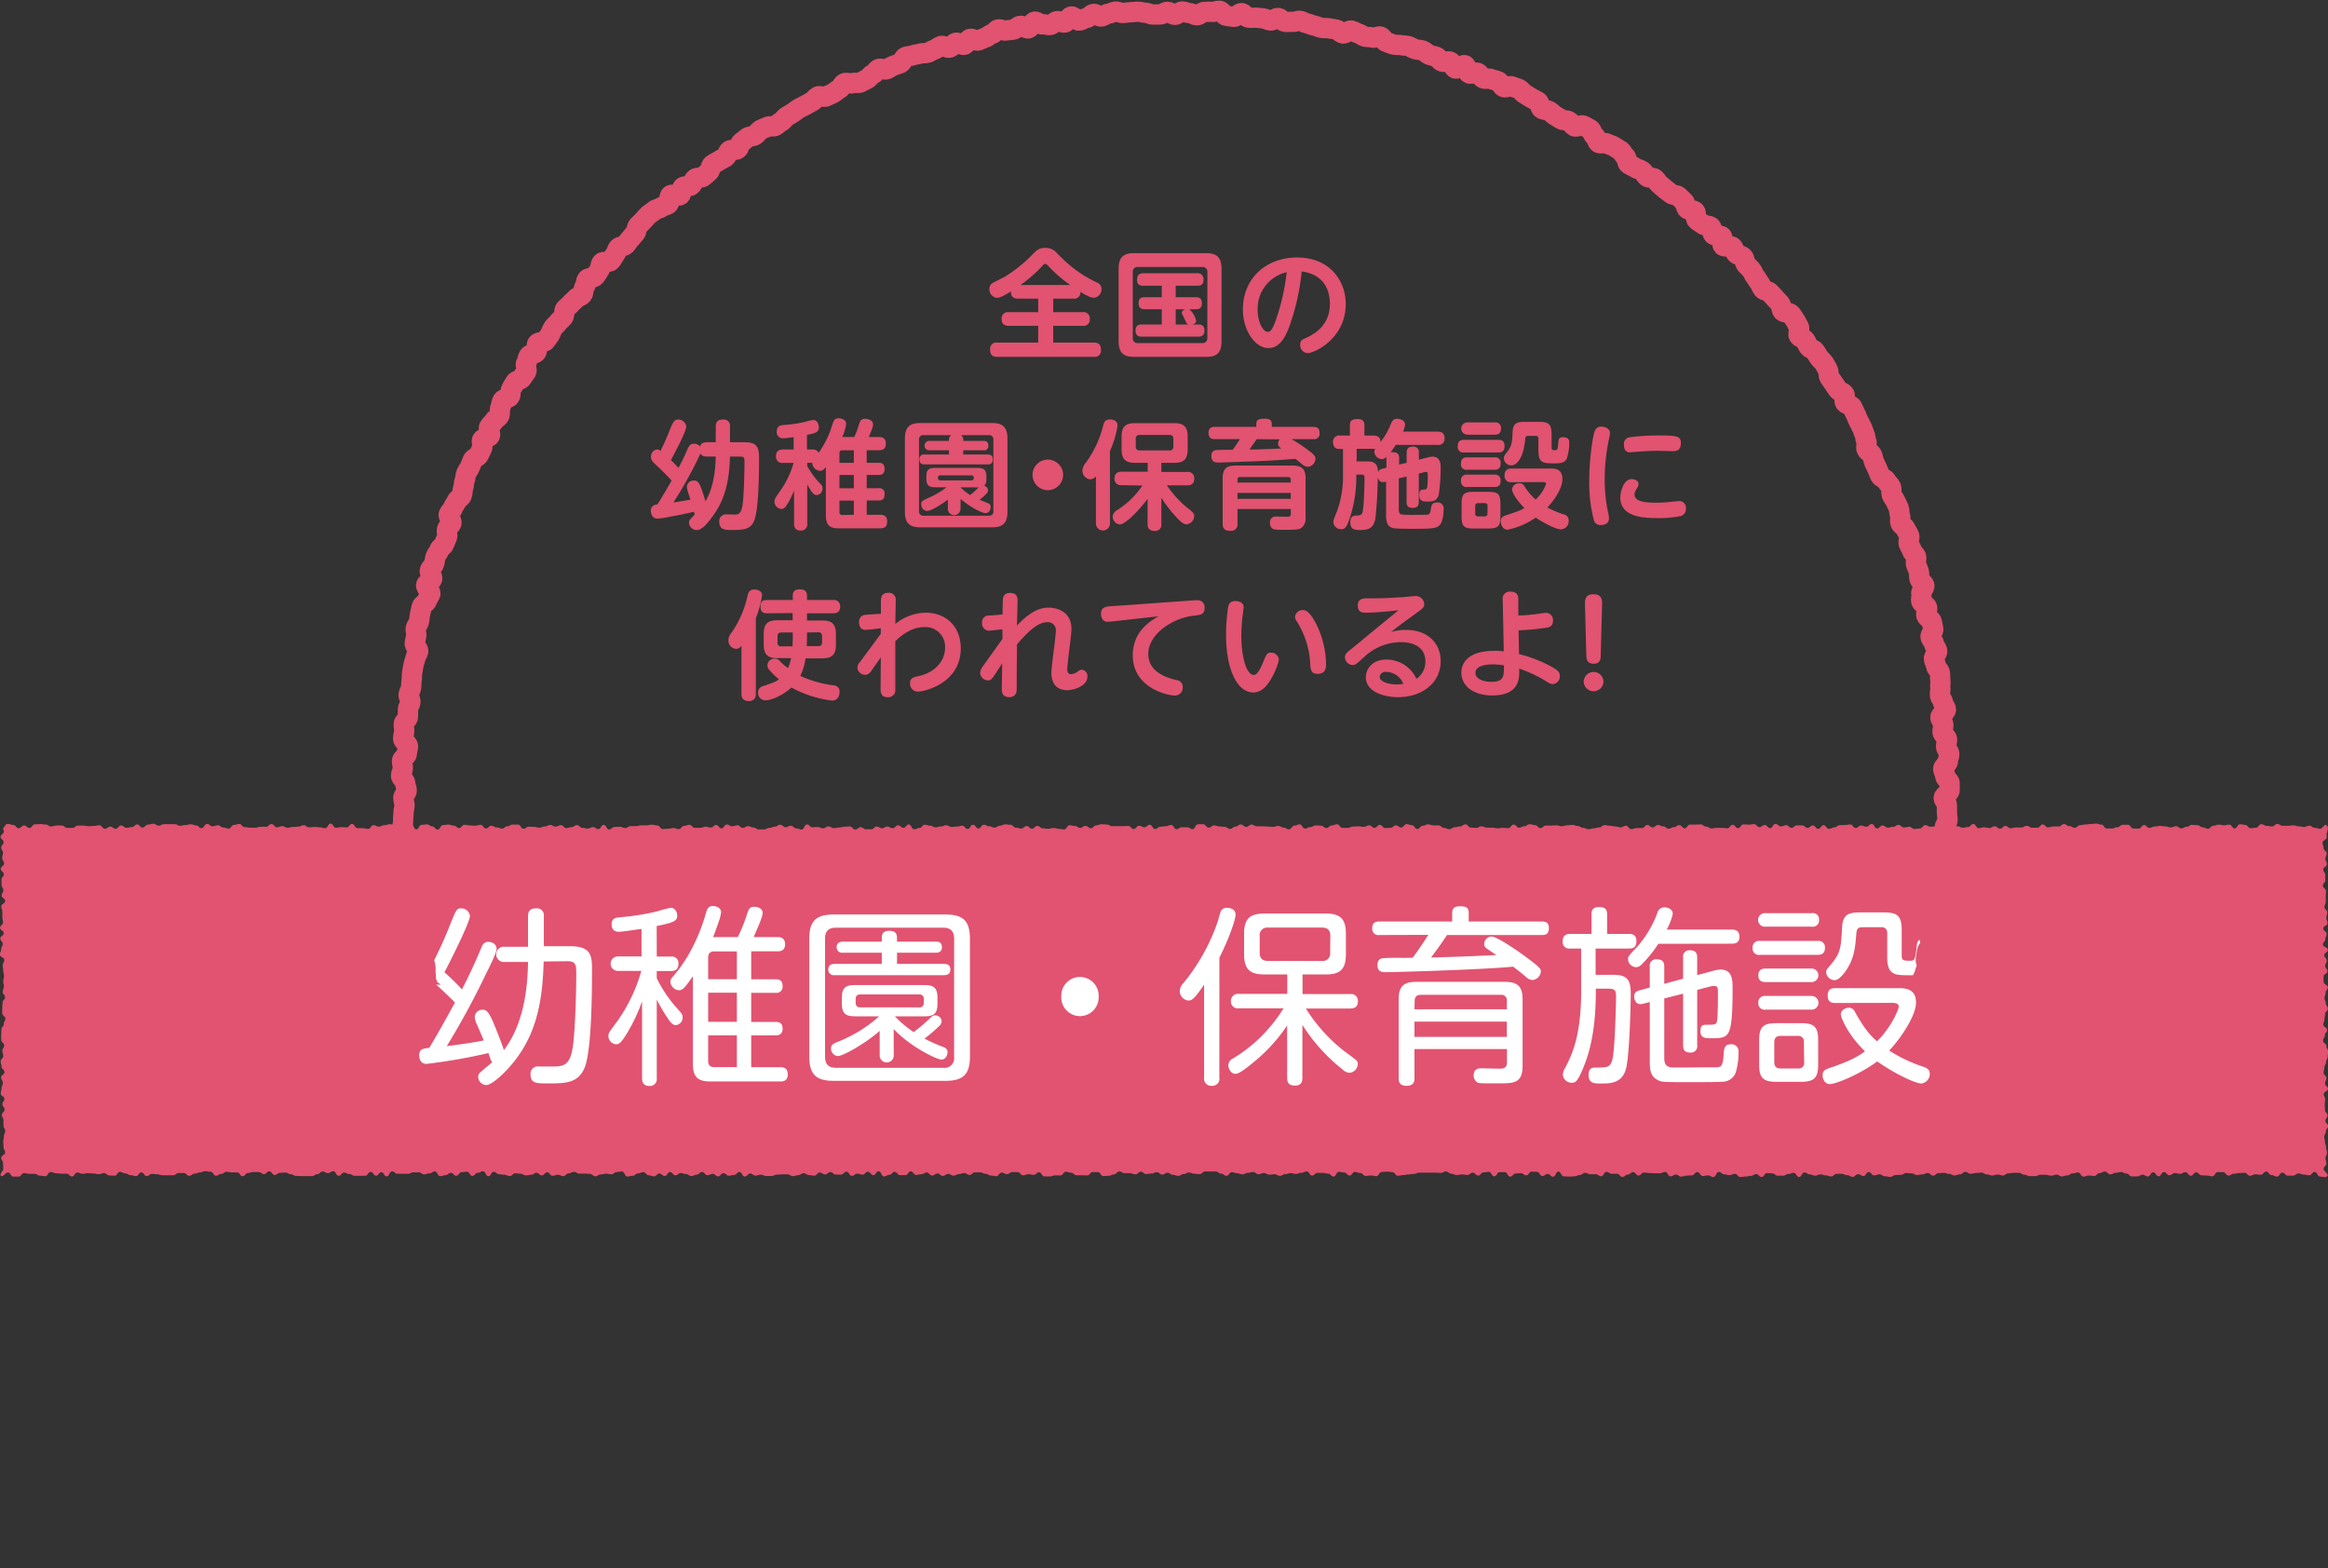
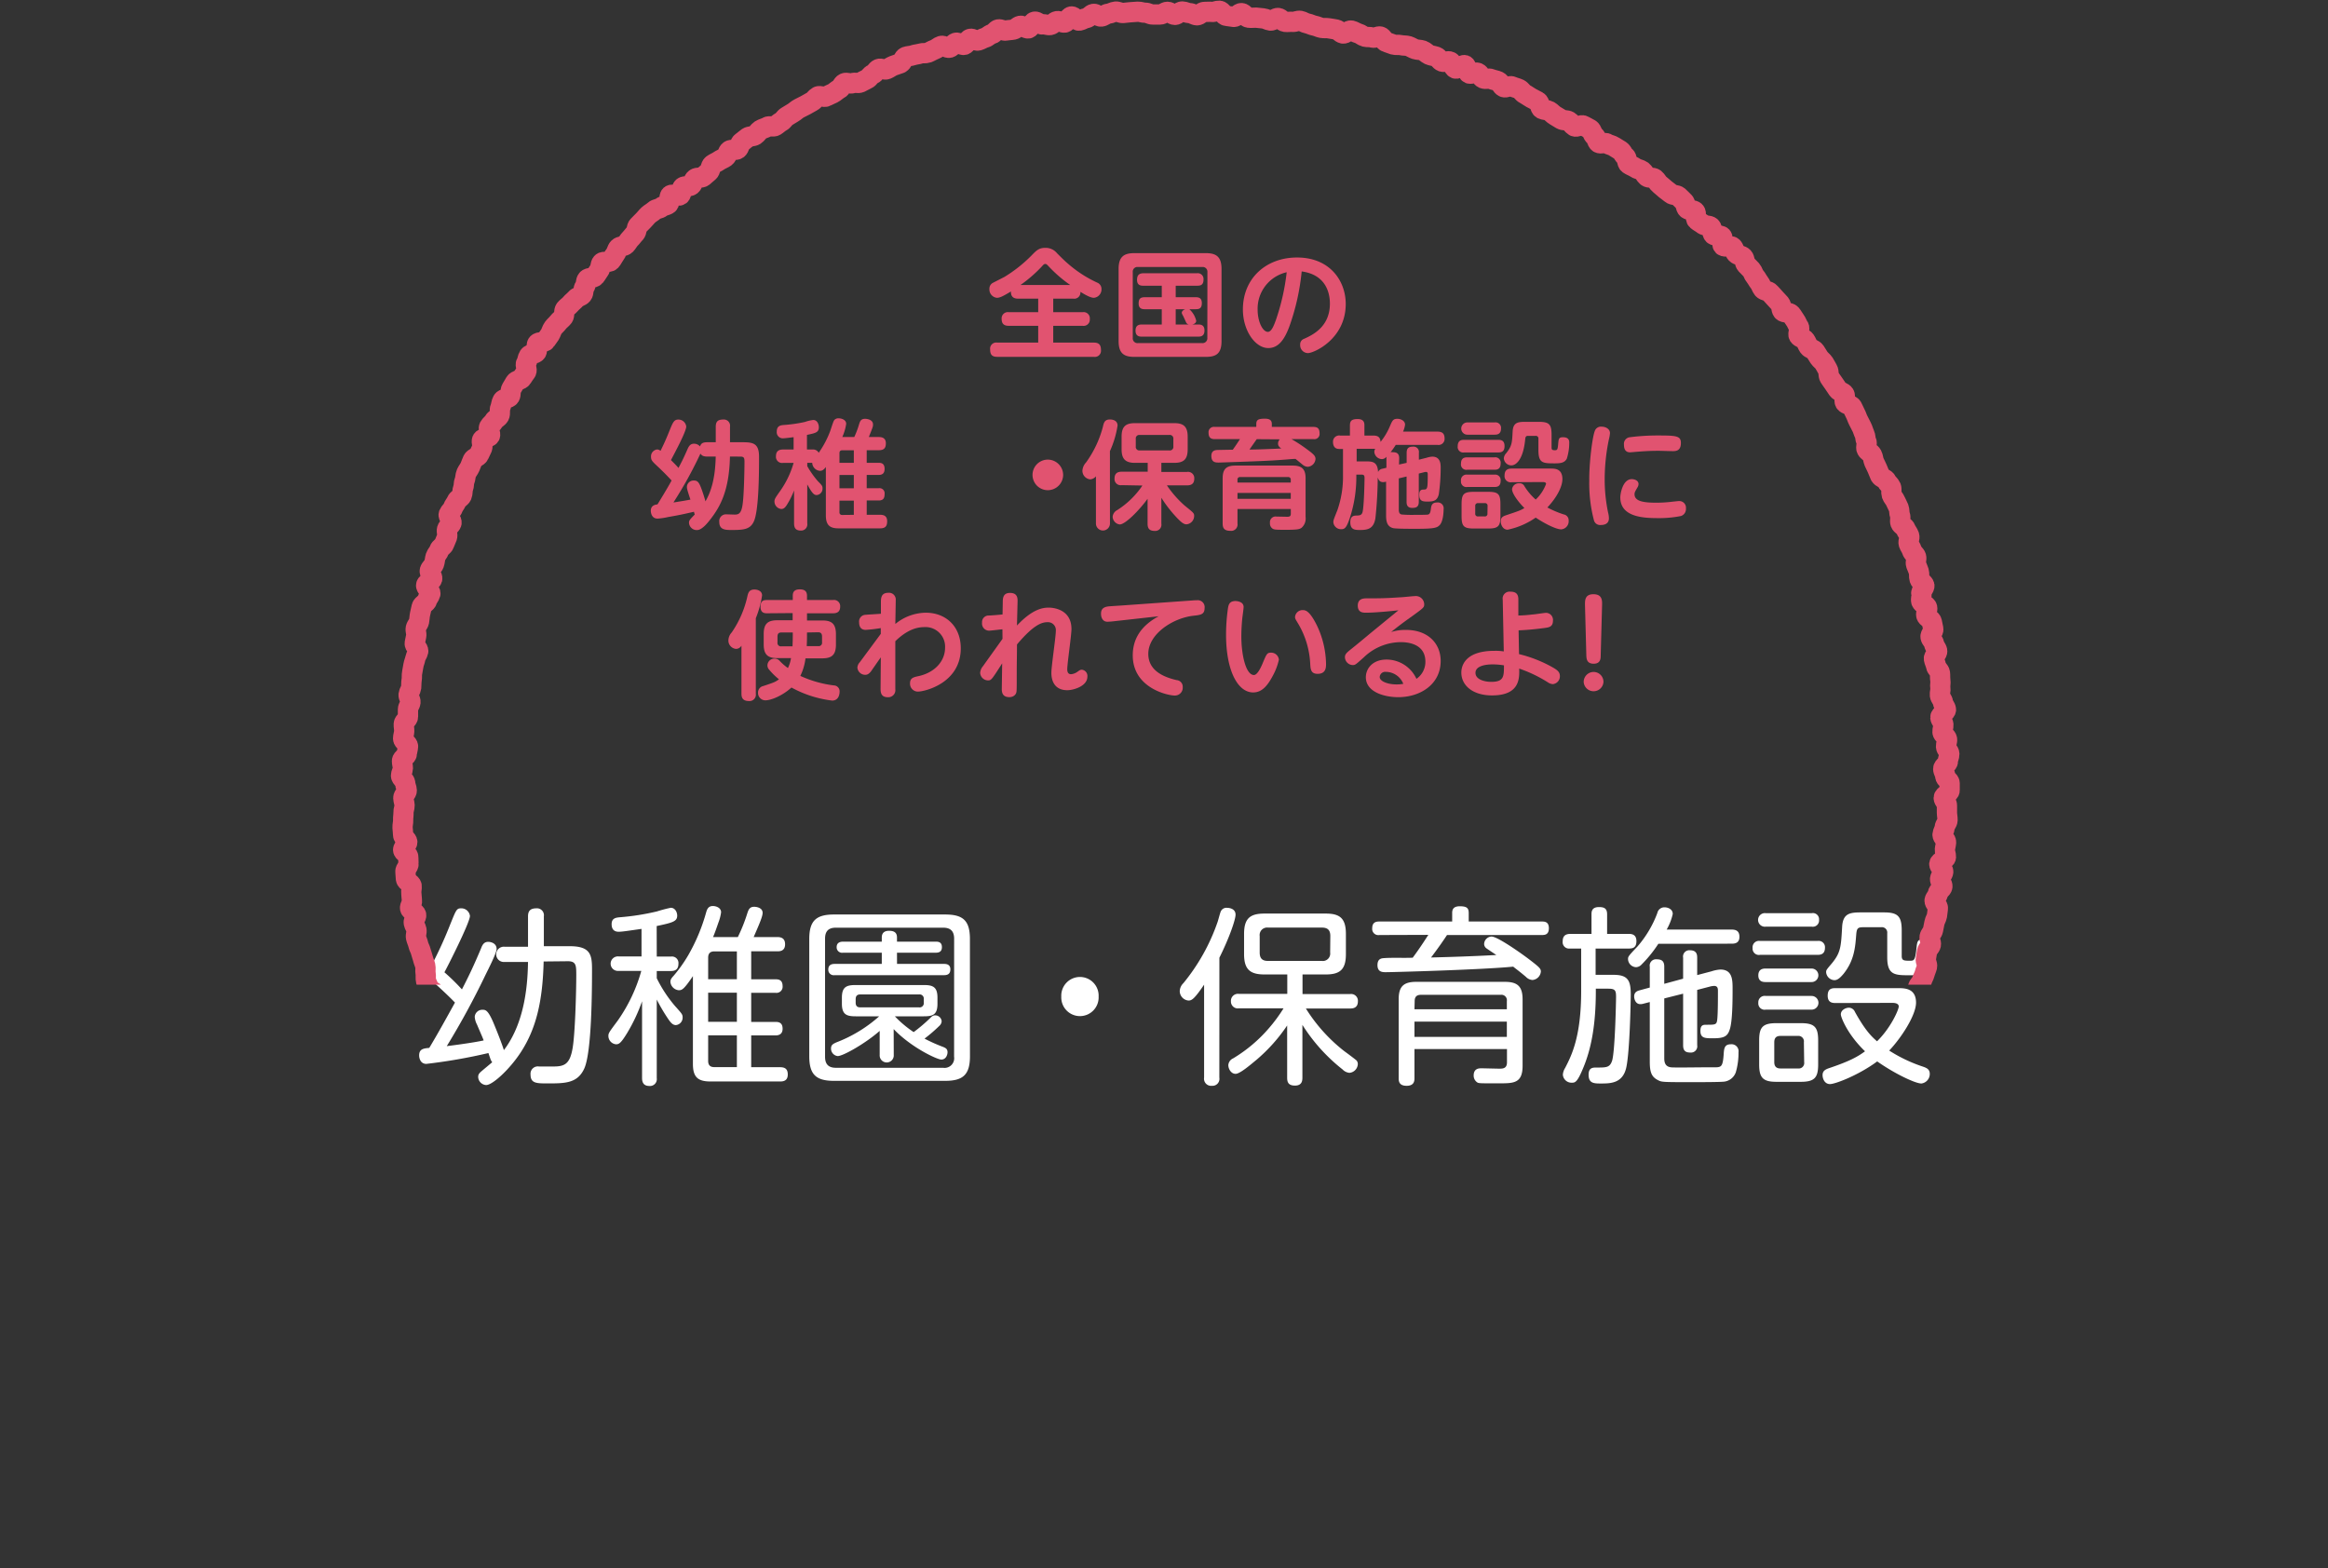
<svg xmlns="http://www.w3.org/2000/svg" viewBox="0 0 554.42 373.49">
  <rect x="0" y="0" width="554.42" height="373.49" fill="#333333" stroke="none" />
  <defs>
    <style>.cls-1,.cls-5{fill:none;}.cls-2{fill:#e15370;}.cls-3{fill:#fff;}.cls-4{clip-path:url(#clip-path);}.cls-5{stroke:#e15370;stroke-miterlimit:10;stroke-width:4.83px;}</style>
    <clipPath id="clip-path" transform="translate(0 -16.76)">
      <rect class="cls-1" x="4.15" width="521.88" height="251.29" />
    </clipPath>
  </defs>
  <g id="レイヤー_2" data-name="レイヤー 2">
    <g id="レイヤー_1-2" data-name="レイヤー 1">
      <path class="cls-2" d="M242.47,87.89c-.62,0-1.77-.11-1.71-1.71-2,1.21-2.69,1.51-3.36,1.51a2,2,0,0,1-1.77-2.1,1.57,1.57,0,0,1,.76-1.43l2.83-1.45a33.57,33.57,0,0,0,6.44-5.1c1.18-1.23,1.8-1.82,3.28-1.82a3.49,3.49,0,0,1,2.8,1.29c1.07,1.06,1.6,1.62,2.52,2.41a28.73,28.73,0,0,0,7.06,4.59,1.6,1.6,0,0,1,1,1.54,2,2,0,0,1-1.8,2.07c-1,0-2.71-1.12-3.22-1.42a1.47,1.47,0,0,1-1.71,1.62h-4.76v3.22h7a1.49,1.49,0,0,1,1.71,1.66,1.48,1.48,0,0,1-1.71,1.59h-7v4h9.67c1.23,0,1.7.53,1.7,1.8a1.46,1.46,0,0,1-1.7,1.59h-23c-1.26,0-1.7-.53-1.7-1.79a1.46,1.46,0,0,1,1.7-1.6h9.75v-4h-7c-1.15,0-1.71-.47-1.71-1.71a1.49,1.49,0,0,1,1.71-1.54h7V87.89Zm12.41-3.25a32,32,0,0,1-5.1-4.4c-.45-.47-.56-.61-.84-.61s-.42.14-.84.61a32.46,32.46,0,0,1-5.07,4.4Z" transform="translate(0 -16.76)" />
      <path class="cls-2" d="M290.91,98c0,3-1.29,3.76-3.75,3.76h-17c-2.44,0-3.76-.79-3.76-3.76V80.8c0-2.94,1.32-3.75,3.76-3.75h17c2.43,0,3.75.81,3.75,3.75Zm-3.36-16.44a1.12,1.12,0,0,0-1.23-1.21H271a1.11,1.11,0,0,0-1.23,1.21V97.25A1.13,1.13,0,0,0,271,98.48h15.3a1.14,1.14,0,0,0,1.23-1.23Zm-2.24,12.49c.53,0,1.54,0,1.54,1.43s-1,1.46-1.54,1.46H272c-.53,0-1.57,0-1.57-1.43s1-1.46,1.57-1.46h4.68V90.41h-4c-.48,0-1.51,0-1.51-1.37,0-1.18.47-1.49,1.51-1.49h4V84.81h-4.32c-.56,0-1.57,0-1.57-1.4,0-1.07.45-1.57,1.57-1.57h12.69a1.38,1.38,0,0,1,1.57,1.51c0,1.4-.84,1.46-1.57,1.46H280v2.74h4.71c.64,0,1.51.06,1.51,1.41s-.75,1.45-1.51,1.45h-1.46a5.36,5.36,0,0,1,1.63,2.75c0,.53-.48.78-.93.89Zm-2.22,0a1,1,0,0,1-.56-.39c-.11-.22-.64-1.43-.78-1.68s-.31-.53-.31-.76.31-.67.87-.81H280v3.64Z" transform="translate(0 -16.76)" />
      <path class="cls-2" d="M307.05,94.56c-1.07,2.86-2.47,5.1-5,5.1-3.11,0-6.05-4.15-6.05-9.19,0-7.45,5.55-12.38,12.89-12.38,7.9,0,11.6,5.65,11.6,11.06,0,8.38-7.6,11.71-9,11.71a1.88,1.88,0,0,1-1.85-2,1.38,1.38,0,0,1,.92-1.4c2-.9,6.16-2.83,6.16-8.38,0-2.18-.7-6.86-6.72-7.67A54.45,54.45,0,0,1,307.05,94.56Zm-7.54-4c0,2.75,1.18,5.24,2.44,5.24.87,0,1.43-1.54,1.88-2.74a53.2,53.2,0,0,0,2.6-11.46A8.9,8.9,0,0,0,299.51,90.55Z" transform="translate(0 -16.76)" />
      <path class="cls-2" d="M173.84,125.5c-.17,8.23-2.41,12-4.51,14.76-.64.84-2.1,2.75-3.33,2.75a1.84,1.84,0,0,1-1.91-1.71c0-.56.11-.7,1.37-2a5.33,5.33,0,0,1-.19-.65c-3,.68-3.34.76-6.19,1.26a15.67,15.67,0,0,1-2.47.37c-1.48,0-1.62-1.51-1.62-1.85,0-1.29,1-1.46,1.59-1.54.42-.67,2.47-4,3.36-5.69-1.28-1.4-2.88-2.94-3.22-3.25-1.4-1.29-1.68-1.6-1.68-2.38a1.67,1.67,0,0,1,1.43-1.76,1.33,1.33,0,0,1,.84.33c.76-1.57,1.21-2.49,2.24-5.07.73-1.76,1-2.38,2-2.38a1.87,1.87,0,0,1,1.88,1.65c0,1.23-2.78,6.36-3.64,8,1.09,1.09,1.31,1.31,1.79,1.87.73-1.4,1-1.85,2.16-4.48.3-.67.64-1.29,1.54-1.29a1.87,1.87,0,0,1,1.43.65c.22-.65.58-1,1.68-1h2.07v-3.7c0-1.34.62-1.71,1.82-1.71a1.47,1.47,0,0,1,1.57,1.71v3.7h3.08c2.52,0,3.84.34,3.84,3.47s0,13-1.29,15.5c-.87,1.76-2.32,1.93-5.18,1.93-1.51,0-3,0-3-1.93a1.6,1.6,0,0,1,1.6-1.8l2,.06c.92,0,1.71-.08,2-2.8.26-1.88.4-7.54.4-9.7,0-1-.09-1.31-1-1.31Zm-5.46,0c-1,0-1.32-.34-1.57-.7a97.79,97.79,0,0,1-6.42,11.62c.23,0,1.26-.19,1.46-.22.87-.14,1.71-.28,2.58-.45-.84-2.49-.84-2.72-.84-3.08a1.58,1.58,0,0,1,1.68-1.46c.92,0,1.26.48,1.93,2.38.31.87.76,2.33.81,2.58,1.21-2.13,2.33-5.15,2.44-10.67Z" transform="translate(0 -16.76)" />
      <path class="cls-2" d="M203.45,120.85a21.71,21.71,0,0,0,1.1-2.89c.25-.84.44-1.45,1.48-1.45.2,0,1.88.08,1.88,1.34,0,.5,0,.53-1,3h2.38c.65,0,1.68.14,1.68,1.48,0,1-.3,1.66-1.68,1.66h-2.88v3h2.83c.56,0,1.43.08,1.43,1.43,0,1-.45,1.46-1.43,1.46h-2.83v3.16h2.86a1.22,1.22,0,0,1,1.4,1.37c0,.9-.23,1.55-1.4,1.55h-2.86v3.41h3.19c.65,0,1.68.12,1.68,1.52,0,1.09-.33,1.71-1.68,1.71h-9.92c-2,0-3-.73-3-3.06V128c-.39.48-.73.9-1.4.9a2,2,0,0,1-1.85-1.91h-1.18v.79a21.56,21.56,0,0,0,2.55,3.61c1,1,1.09,1.15,1.09,1.71a1.52,1.52,0,0,1-1.4,1.57c-.42,0-.81-.17-1.48-1.24-.31-.47-.65-1.12-.76-1.28v9.27a1.47,1.47,0,0,1-1.51,1.71c-1.15,0-1.63-.53-1.63-1.71v-7.85a19.87,19.87,0,0,1-1.7,3.42c-.42.65-.76,1-1.35,1a1.81,1.81,0,0,1-1.62-1.76c0-.62.19-.87,1.37-2.55a22.06,22.06,0,0,0,3.19-6.67H186.5a1.46,1.46,0,0,1-1.7-1.6c0-1.28.78-1.59,1.7-1.59H189v-2.94c-1.4.19-2.33.28-2.58.28a1.45,1.45,0,0,1-1.43-1.63c0-1.4,1-1.48,1.57-1.54a34.5,34.5,0,0,0,5.13-.73,8.93,8.93,0,0,1,2-.47c.93,0,1.32,1,1.32,1.73,0,1.24-.81,1.4-2.83,1.82v3.48h1.37a1.51,1.51,0,0,1,1.43.78,23,23,0,0,0,2.75-5.21c.7-2.13.78-2.35,1-2.63a1.3,1.3,0,0,1,1-.37c.56,0,1.79.28,1.79,1.32a11.51,11.51,0,0,1-.93,3.14ZM199.92,127h3.42v-3H200.6c-.51,0-.68.28-.68.7Zm3.42,2.89h-3.42v3.16h3.42Zm0,9.49V136h-3.42v2.74a.6.6,0,0,0,.68.67Z" transform="translate(0 -16.76)" />
-       <path class="cls-2" d="M239.93,138.61c0,2.88-1.23,3.75-3.75,3.75H219.26c-2.5,0-3.76-.84-3.76-3.75V121.27c0-2.89,1.24-3.76,3.76-3.76h16.92c2.52,0,3.75.87,3.75,3.76ZM226,121.77a1.47,1.47,0,0,1,.53-1.37H220a1,1,0,0,0-1.13,1.15v16.89a1,1,0,0,0,1.13,1.15h15.46a1,1,0,0,0,1.12-1.15V121.55a1,1,0,0,0-1.12-1.15h-6.58a1.44,1.44,0,0,1,.53,1.37h4.79c.56,0,1.18.14,1.18,1.12a1,1,0,0,1-1.18,1.12H229.4v1h5.8c.78,0,1.23.31,1.23,1.18a1.06,1.06,0,0,1-1.23,1.18h-15c-.84,0-1.23-.37-1.23-1.24a1.05,1.05,0,0,1,1.23-1.12H226v-1H221.3a1.12,1.12,0,1,1,0-2.24Zm2.74,16a1.51,1.51,0,1,1-3,0v-2c-1.77,1.31-4.06,2.69-5,2.69a1.55,1.55,0,0,1-1.34-1.6c0-.73.08-.76,2.15-1.71a19.32,19.32,0,0,0,3.87-2.33H223c-1.37,0-2.38-.11-2.38-2v-.62c0-1.93,1-2,2.38-2h9.5c1.43,0,2.41.11,2.41,2v.62c0,1.15-.34,1.46-.53,1.62a1.22,1.22,0,0,1,.92,1.1c0,.39-.14.75-2,2.27.33.14,1.9.72,2.18.89a.87.87,0,0,1,.45.84c0,.39-.23,1.43-1.23,1.43s-4.23-1.82-5.92-3.39Zm2.61-6.59c.53,0,.56-.42.56-.67a.5.5,0,0,0-.56-.53h-7.42a.47.47,0,0,0-.54.53c0,.25,0,.67.54.67Zm-.28,3.48a22.75,22.75,0,0,0,2-1.82,5.25,5.25,0,0,1-.59,0h-3.73A12.94,12.94,0,0,0,231.08,134.69Z" transform="translate(0 -16.76)" />
      <path class="cls-2" d="M253.19,129.87a3.66,3.66,0,0,1-3.65,3.64,3.64,3.64,0,1,1,0-7.28A3.66,3.66,0,0,1,253.19,129.87Z" transform="translate(0 -16.76)" />
      <path class="cls-2" d="M264.34,141.44a1.67,1.67,0,1,1-3.34,0V130.2a1.9,1.9,0,0,1-1.37.73,2.06,2.06,0,0,1-1.85-2.1,3.17,3.17,0,0,1,.87-1.93,25.48,25.48,0,0,0,4-8.46c.22-1,.42-1.77,1.68-1.77.22,0,1.82,0,1.82,1.46a23.1,23.1,0,0,1-1.82,6.08Zm2.8-9.13a1.47,1.47,0,0,1-1.71-1.6c0-1.35.9-1.6,1.71-1.6h6.19V127h-3c-2.24,0-3.22-.84-3.22-3.24v-3c0-2.5,1.06-3.22,3.22-3.22h9.3c2.07,0,3.22.67,3.22,3.22v3c0,2.46-1,3.24-3.22,3.24h-3.05v2.16h6.13a1.49,1.49,0,0,1,1.71,1.6c0,1.43-1,1.6-1.71,1.6h-4.81a25.24,25.24,0,0,0,4.2,4.79c2.21,1.79,2.29,1.85,2.29,2.49a2,2,0,0,1-1.82,2c-.56,0-1.09-.31-2.21-1.48a30.51,30.51,0,0,1-3.78-4.85v6.19a1.47,1.47,0,0,1-1.57,1.71c-1.26,0-1.71-.56-1.71-1.71v-5.94c-1.9,2.63-5.27,6.11-6.64,6.11a1.92,1.92,0,0,1-1.68-1.85,2,2,0,0,1,1.09-1.57,20.46,20.46,0,0,0,6-5.85Zm12.3-11a.85.85,0,0,0-1-.95h-7a.83.83,0,0,0-.95.95v1.77a.83.83,0,0,0,.95.95h7a.84.84,0,0,0,1-.95Z" transform="translate(0 -16.76)" />
      <path class="cls-2" d="M307.57,121.35a36.11,36.11,0,0,1,3.72,2.44c1.68,1.23,2,1.62,2,2.3a2,2,0,0,1-1.85,1.85,2,2,0,0,1-1.15-.45c-.25-.2-1.46-1.21-1.76-1.43-.9,0-2.81.25-6.95.45-3.2.16-11.07.42-11.29.42-.76,0-1.8,0-1.8-1.57,0-1.37,1-1.4,1.52-1.43.33,0,3-.06,3.58-.06.87-1.2,1.32-1.93,1.71-2.52H289.3c-1,0-1.48-.42-1.48-1.54a1.27,1.27,0,0,1,1.48-1.37h9.89v-.65c0-1,.39-1.31,2.05-1.31,1.48,0,1.65.67,1.65,1.31v.65h9.92c1,0,1.45.42,1.45,1.54a1.25,1.25,0,0,1-1.45,1.37ZM294.71,138v3.45a1.51,1.51,0,0,1-1.68,1.74c-1.52,0-1.85-.7-1.85-1.74V130.65c0-2.29,1-3,3.05-3h13.65c2,0,3.05.7,3.05,3v9.25a2.92,2.92,0,0,1-1,2.6c-.5.31-.92.45-3.86.45-2.5,0-2.67-.08-3-.28a1.47,1.47,0,0,1-.62-1.37,1.35,1.35,0,0,1,1.54-1.51l2.52.05c.51,0,.9-.05.9-.7V138Zm0-6.3H307.4v-.64a.6.6,0,0,0-.67-.68H295.38a.59.59,0,0,0-.67.68Zm12.69,2.46H294.71v1.41H307.4Zm-8.1-12.8c-.28.39-1.48,2.1-1.73,2.47,1.51,0,3.05-.06,5.82-.17.28,0,1.52-.08,1.77-.08-.45-.31-.79-.59-.79-1.18a1.45,1.45,0,0,1,.42-1Z" transform="translate(0 -16.76)" />
      <path class="cls-2" d="M333.18,127.4,335,127v-2.38c0-1.12.47-1.48,1.54-1.48a1.27,1.27,0,0,1,1.37,1.48v1.63l1.9-.48a5.14,5.14,0,0,1,1.29-.25c2,0,2,1.85,2,2.66a43.56,43.56,0,0,1-.45,6.33c-.34,1.32-1,1.71-2.55,1.71-1.17,0-2.1,0-2.1-1.62,0-1.21.62-1.21.95-1.24,1,0,1.07-.05,1.07-3.67,0-.16,0-.53-.39-.53a2,2,0,0,0-.54.09l-1.2.3v6.7c0,1.2-.56,1.48-1.57,1.48-1.32,0-1.34-1-1.34-1.48v-6l-1.85.45v7.48c0,.37.05,1,.67,1.12a28.29,28.29,0,0,0,2.83.09c.56,0,3,0,3.36-.06s.62-.2.76-1.23c.11-.84.19-1.66,1.51-1.66a1.39,1.39,0,0,1,1.54,1.6c0,1-.17,2.86-.84,3.67s-1.43,1-5.94,1c-1,0-4.68,0-5.27-.17-1.65-.42-1.65-2.1-1.65-3.22v-7.84a2.73,2.73,0,0,1-.7.11c-.76,0-1.06-.42-1.29-1.12a94.26,94.26,0,0,1-.56,9.78c-.42,2.35-1.68,2.74-3.58,2.74-1.24,0-2.39,0-2.39-1.85,0-1.54.87-1.57,1.52-1.59s1.09-.06,1.34-.65c.42-1,.53-7.93.53-8.24,0-.7-.16-.86-.78-.86h-1.18a31.4,31.4,0,0,1-1.54,10.31c-.75,2.21-1.15,2.69-2,2.69a1.83,1.83,0,0,1-1.93-1.63c0-.45,0-.5.95-2.86a24.19,24.19,0,0,0,1.35-8.35v-6.27h-.93c-1,0-1.45-.67-1.45-1.68a1.46,1.46,0,0,1,1.71-1.51h2.32v-2.41c0-1.12.45-1.52,1.85-1.52,1.57,0,1.6,1,1.6,1.52v2.41h2.15c1.29,0,1.63.61,1.69,1.51A15.4,15.4,0,0,0,331,118.3c.59-1.37.76-1.79,1.8-1.79.75,0,1.82.42,1.82,1.4a5.89,5.89,0,0,1-.48,1.65h8.18c1.18,0,1.71.48,1.71,1.62a1.44,1.44,0,0,1-1.68,1.54h-9.95a16.81,16.81,0,0,1-1.23,1.74,2.41,2.41,0,0,1,.56,0c1.37,0,1.49.81,1.49,1.48Zm-3-1.85a1.39,1.39,0,0,1-1.06.56,1.87,1.87,0,0,1-1.82-1.73,1.26,1.26,0,0,1,.22-.73h-4.43v3h2.27c1.54,0,2.72.14,2.83,2.53a1.37,1.37,0,0,1,1.09-.79l.9-.22Z" transform="translate(0 -16.76)" />
      <path class="cls-2" d="M356.82,121.52c.56,0,1.49.06,1.49,1.48,0,1.24-.62,1.52-1.49,1.52h-8.15a1.31,1.31,0,0,1-1.51-1.49c0-1.51,1.06-1.51,1.51-1.51Zm-.87-4.15a1.31,1.31,0,0,1,1.52,1.46c0,1.4-1,1.46-1.52,1.46h-6.49a1.46,1.46,0,1,1,0-2.92Zm-.05,8.32a1.28,1.28,0,0,1,1.48,1.46c0,1.43-.92,1.49-1.48,1.49h-6.47a1.28,1.28,0,0,1-1.49-1.46c0-1.35.84-1.49,1.49-1.49Zm0,4.12a1.3,1.3,0,0,1,1.48,1.46c0,1.48-1,1.48-1.56,1.48h-6.39a1.29,1.29,0,0,1-1.49-1.45,1.31,1.31,0,0,1,1.49-1.49Zm1.43,9.89c0,2.38-.51,2.94-2.92,2.94H351c-2.39,0-2.92-.53-2.92-2.94v-2.88c0-2.41.53-2.92,2.94-2.92h3.37c2.41,0,2.94.51,2.94,2.92Zm-3.06-2.44a.6.6,0,0,0-.67-.67H352a.61.61,0,0,0-.67.67v1.83a.61.61,0,0,0,.67.67h1.57a.6.6,0,0,0,.67-.67Zm5.75-5.65a1.46,1.46,0,0,1-1.71-1.52c0-1.17.47-1.73,1.71-1.73h9.27c1,0,2.8,0,2.8,2.52,0,1.62-1.12,4.12-3.58,6.75a23.22,23.22,0,0,0,3.89,1.65,1.42,1.42,0,0,1,1.18,1.49,1.93,1.93,0,0,1-1.77,2.07c-1.12,0-3.58-1.15-6.08-2.8a18,18,0,0,1-6.69,2.88c-1.12,0-1.63-1.17-1.63-2,0-1,.65-1.23,1.29-1.45,3-1,3.42-1.15,4.34-1.71-1.65-1.66-2.94-3.53-2.94-4.49a1.61,1.61,0,0,1,1.74-1.4,1.21,1.21,0,0,1,1.2.68,14.12,14.12,0,0,0,2.69,3.19,9.66,9.66,0,0,0,2.47-3.73c0-.42-.54-.42-.67-.44Zm6.36-14.38c2.55,0,3.13.54,3.13,3.14v3c0,.56.26.62.82.62s.64-.2.75-1.46.14-1.63,1.15-1.63c1.35,0,1.49.73,1.49,1.29a12.39,12.39,0,0,1-.59,3.84c-.48.84-1.21,1.09-2.75,1.09-2.94,0-4,0-4-3.16v-2.72a.61.61,0,0,0-.68-.67H364c-.4,0-.68,0-.76.73-.5,5.35-2.44,6.3-3.28,6.3a1.81,1.81,0,0,1-1.82-1.65,1.93,1.93,0,0,1,.56-1.24c1.37-1.73,1.4-2.43,1.54-5.18.11-2.27,1.4-2.3,3.25-2.3Z" transform="translate(0 -16.76)" />
      <path class="cls-2" d="M379.91,119.17a1.54,1.54,0,0,1,1.51-.79c.93,0,2,.51,2,1.54a7.89,7.89,0,0,1-.26,1.49,47.08,47.08,0,0,0-1,9.55,38.64,38.64,0,0,0,.81,7.87,5.51,5.51,0,0,1,.2,1.38c0,1.59-1.6,1.59-1.91,1.59a1.52,1.52,0,0,1-1.65-1.09,34.58,34.58,0,0,1-1.12-9.5C378.43,127.24,379.24,120.4,379.91,119.17Zm8.69,11.71c.7,0,1.62.33,1.62,1.17a1.54,1.54,0,0,1-.25.79c-.62,1.06-.7,1.23-.7,1.65,0,1.77,2.46,2,5.29,2a31.65,31.65,0,0,0,3.81-.25c1.12-.11,1.24-.14,1.49-.14a1.58,1.58,0,0,1,1.65,1.76,1.74,1.74,0,0,1-1.18,1.8,26.45,26.45,0,0,1-5.6.5c-3.5,0-8.85-.31-8.85-4.93C385.88,134.32,386.47,130.88,388.6,130.88Zm9.77-6.67c-.53,0-2.83-.08-3.3-.08-.84,0-2.47,0-5.1.22-.14,0-1.57.14-1.74.14-1.12,0-1.48-.73-1.48-1.85a1.58,1.58,0,0,1,1.37-1.74,52.05,52.05,0,0,1,6.7-.42c4.37,0,5.49.09,5.49,1.77C400.31,124.1,399.21,124.21,398.37,124.21Z" transform="translate(0 -16.76)" />
      <path class="cls-2" d="M180,182a1.51,1.51,0,0,1-1.62,1.73c-1.52,0-1.8-.84-1.8-1.73V170.53a1.5,1.5,0,0,1-1.31.78,2,2,0,0,1-1.8-2.07,2.92,2.92,0,0,1,.79-1.85,24.39,24.39,0,0,0,3.75-8.68c.2-.84.45-1.54,1.66-1.54.81,0,1.82.36,1.82,1.4A23.38,23.38,0,0,1,180,164Zm2.69-19.17c-.64,0-1.57-.08-1.57-1.57s.79-1.59,1.57-1.59h6.11v-1c0-.56.08-1.54,1.68-1.54,1.37,0,1.71.67,1.71,1.54v1h6.19a1.47,1.47,0,0,1,1.71,1.57c0,1.43-1,1.59-1.71,1.59h-6.19v1.71h3.64c2.1,0,3.25.67,3.25,3.25v2.52c0,2.5-1.09,3.25-3.25,3.25h-4a12.9,12.9,0,0,1-1.23,4.18,27,27,0,0,0,8,2.27,1.4,1.4,0,0,1,1.35,1.54c0,.25-.06,2.07-1.77,2.07a26.81,26.81,0,0,1-9.69-3.11c-2.1,1.93-4.85,3.05-6.19,3.05a1.75,1.75,0,0,1-1.77-1.84,1.57,1.57,0,0,1,1.26-1.57c2.61-.87,2.8-.93,3.73-1.6a15.59,15.59,0,0,1-2.35-2.3,1.46,1.46,0,0,1-.4-1,1.63,1.63,0,0,1,1.66-1.62,1.58,1.58,0,0,1,1.29.58,12.9,12.9,0,0,0,1.93,1.66,8.41,8.41,0,0,0,.73-2.36h-3.25c-2.16,0-3.25-.73-3.25-3.25v-2.52c0-2.55,1.12-3.25,3.25-3.25h3.64v-1.71Zm6.11,4.57h-2.72c-.62,0-.92.28-.92,1v1.38a.81.81,0,0,0,.92.92h2.66c.06-1.51.06-2,.06-2.8Zm3.39,0c0,1.4,0,1.79-.06,3.25h2.72a.8.8,0,0,0,.92-.92v-1.38c0-.59-.22-1-.92-1Z" transform="translate(0 -16.76)" />
      <path class="cls-2" d="M209.76,167.73v-1.37a34.47,34.47,0,0,1-3.59.42c-1.06,0-1.57-.65-1.57-1.83a1.58,1.58,0,0,1,1.57-1.76c.56-.06,3.11-.2,3.62-.25V160.3c0-1,0-2.35,1.76-2.35a1.61,1.61,0,0,1,1.77,1.79c0,.9-.09,4.82-.09,5.63a11.66,11.66,0,0,1,7.23-2.68c4.82,0,8.35,3.27,8.35,8.48,0,8.3-8.6,10.31-10.2,10.31a1.87,1.87,0,0,1-1.88-2c0-1.26.9-1.45,2-1.68,4-.87,6.34-3.67,6.34-6.75a4.66,4.66,0,0,0-4.91-4.93c-1.65,0-4,.5-6.94,3.36v11.4a1.69,1.69,0,0,1-1.8,1.94c-1.71,0-1.71-1.32-1.71-2.13l.06-7.37c-.36.5-1.91,2.72-2.21,3.16s-.79,1-1.43,1a1.86,1.86,0,0,1-1.94-1.73,2.05,2.05,0,0,1,.57-1.26Z" transform="translate(0 -16.76)" />
      <path class="cls-2" d="M238.73,166.64c-.51.05-2.89.33-3.17.33a1.7,1.7,0,0,1-1.68-1.9,1.56,1.56,0,0,1,1.6-1.71c.5,0,2.83-.2,3.28-.25l.05-2.78c0-1,0-2.35,1.74-2.35s1.79,1.23,1.79,1.9c0,.48-.14,5.21-.14,5.86,3.76-4,6.22-4.26,7.59-4.26.7,0,5.38.2,5.38,5.1,0,1.51-1,8.21-1,9.58,0,.25,0,1.18.89,1.18a3.1,3.1,0,0,0,1.63-.65c.47-.33.62-.42.95-.42a1.48,1.48,0,0,1,1.32,1.66c0,2.29-3.36,3.22-4.77,3.22-3.8,0-3.8-3.5-3.8-4.15,0-1.6,1.06-8.54,1.06-10a1.88,1.88,0,0,0-2-2.05c-1.37,0-3.33.65-7.25,5.3,0,2.1-.06,4.51-.06,6.66,0,3.95,0,4.4-.11,4.82s-.62,1.07-1.65,1.07c-1.41,0-1.83-.84-1.8-2l.09-6.05c-2.55,4-2.61,4.06-3.39,4.06a1.89,1.89,0,0,1-1.85-1.82,2.77,2.77,0,0,1,.7-1.6c1.26-1.79,3.33-4.65,4.62-6.47Z" transform="translate(0 -16.76)" />
      <path class="cls-2" d="M265.49,164.7c-.42.06-1.38.14-1.77.14-.92,0-1.51-.73-1.51-1.93s.73-1.57,1.68-1.71c.45-.06,2.41-.17,2.83-.2L284,159.77c.59-.05,1-.05,1.09-.05a1.64,1.64,0,0,1,1.79,1.84c0,1.55-.92,1.66-2.63,1.85-4.93.54-10.78,4.35-10.78,9.08,0,3.7,3.11,5.41,6.72,6.25a1.58,1.58,0,0,1,1.48,1.68,1.86,1.86,0,0,1-1.9,2c-1.63,0-10-1.77-10-9.58,0-3.84,1.9-7,6.16-9.3Z" transform="translate(0 -16.76)" />
      <path class="cls-2" d="M296.17,161.34c0,.39-.26,2.21-.31,2.63-.12,1.24-.23,2.81-.23,4.32,0,4.54,1.1,9.24,3,9.24.79,0,1.63-1.68,2.16-3,.81-1.9.95-2.32,1.85-2.32a1.84,1.84,0,0,1,1.93,1.68,14.46,14.46,0,0,1-1.4,3.73c-1.32,2.52-2.66,4.06-4.73,4.06-3.7,0-6.45-5.27-6.45-13.73a44.2,44.2,0,0,1,.45-6.3c.14-.82.31-1.74,1.82-1.74C294.9,159.94,296.17,160.16,296.17,161.34Zm17.42,4.31a22,22,0,0,1,2.21,9.22c0,.81,0,2.38-2,2.38-1.59,0-1.68-1.06-1.76-2.27a20.66,20.66,0,0,0-2.8-9.55c-.76-1.26-.82-1.34-.82-1.76a1.79,1.79,0,0,1,1.8-1.6C310.82,162.07,311.8,162.07,313.59,165.65Z" transform="translate(0 -16.76)" />
      <path class="cls-2" d="M325.36,162.69c-.73,0-2,0-2-1.69s1.4-1.73,2.13-1.73c3.05,0,4.23,0,8-.25.56,0,2.94-.28,3.42-.28a2,2,0,0,1,2.27,2c0,.7-.28.89-2.75,2.69-1.73,1.23-3.47,2.49-5.12,3.86a11.32,11.32,0,0,1,3.53-.5c5.26,0,8.26,3.25,8.26,7.39,0,5.61-4.9,8.63-10.11,8.63-3.14,0-7.71-1.15-7.71-4.76,0-2,1.57-4.2,4.93-4.2a7.85,7.85,0,0,1,7.12,4.59,4.89,4.89,0,0,0,2.13-4.09c0-4.65-5-4.65-5.94-4.65a12.83,12.83,0,0,0-8.69,3.59c-2,1.79-2.07,1.87-2.69,1.87a1.92,1.92,0,0,1-1.84-1.87c0-.76.47-1.12,1.56-2,.7-.54,3.67-3,4.29-3.53l6.89-5.64C331,162.35,327.32,162.69,325.36,162.69Zm4.71,14.09a1.32,1.32,0,0,0-1.49,1.23c0,1,1.88,1.76,4,1.76a8.59,8.59,0,0,0,1.62-.14A4.5,4.5,0,0,0,330.07,176.78Z" transform="translate(0 -16.76)" />
      <path class="cls-2" d="M361.76,172.55a31.42,31.42,0,0,1,7.73,3c1.31.73,2,1.2,2,2.21a1.86,1.86,0,0,1-1.68,1.94,2.24,2.24,0,0,1-1.17-.42,32.22,32.22,0,0,0-6.84-3.28c.06,2.27.2,6.39-6.47,6.39-4.68,0-7.31-2.44-7.31-5.44,0-1.23.53-5.18,7.9-5.18a12.23,12.23,0,0,1,2.21.14l-.25-12.3a1.65,1.65,0,0,1,1.82-1.93c1.37,0,1.9.61,1.9,1.85l0,3.83a31.3,31.3,0,0,0,3.37-.25c.5,0,2.8-.39,3.27-.39a1.69,1.69,0,0,1,1.6,1.9c0,1.43-1,1.57-1.85,1.69-2.83.39-5,.53-6.33.58ZM355.51,175c-2.22,0-4.12.56-4.12,2,0,1.71,2.41,2.16,3.73,2.16,3.05,0,3.05-1.29,3.05-3.93A16.55,16.55,0,0,0,355.51,175Z" transform="translate(0 -16.76)" />
      <path class="cls-2" d="M381.87,179.19a2.36,2.36,0,0,1-4.71,0,2.38,2.38,0,0,1,2.36-2.39A2.36,2.36,0,0,1,381.87,179.19Zm-4.4-18.35c0-1-.08-2.55,2-2.55s2.1,1.45,2.07,2.55l-.33,12.07c0,.73-.06,1.93-1.68,1.93s-1.71-1.17-1.74-1.93Z" transform="translate(0 -16.76)" />
-       <path class="cls-2" d="M554.07,213.3c-.45-.45-.91.85-1.55.85s-.63-.23-1.27-.23-.63-.5-1.27-.5-.64.3-1.27.3-.64-.15-1.27-.15-.64-.23-1.27-.23-.64.1-1.27.1-.64,0-1.28,0-.63-.43-1.27-.43-.63.59-1.27.59-.63-.14-1.27-.14-.63-.4-1.27-.4-.63.84-1.27.84-.63.13-1.27.13-.63-.79-1.27-.79-.63-.17-1.27-.17-.63,1-1.27,1-.63-.91-1.27-.91-.63.16-1.27.16-.63-.15-1.27-.15-.63.25-1.27.25-.63.72-1.27.72-.63-.34-1.27-.34-.63-.5-1.27-.5-.63-.08-1.27-.08-.63.46-1.27.46-.63.37-1.27.37-.63-.5-1.27-.5-.63.28-1.26.28-.64-.25-1.27-.25-.64-.11-1.27-.11-.64.16-1.27.16-.64.31-1.27.31-.64-.68-1.27-.68-.64.85-1.27.85-.64,0-1.27,0-.64-.91-1.27-.91h-1.27c-.64,0-.64.57-1.27.57s-.64.31-1.27.31h-1.27c-.63,0-.63-.92-1.27-.92s-.63-.24-1.27-.24-.63.1-1.27.1-.63.11-1.27.11-.63.16-1.27.16-.63.63-1.27.63-.63-.4-1.27-.4-.63-.48-1.27-.48-.63.56-1.27.56-.63,0-1.27,0-.63.22-1.27.22-.63-.7-1.27-.7-.63.78-1.27.78-.63,0-1.27,0-.63-.45-1.27-.45-.64.39-1.27.39h-1.27c-.64,0-.64.18-1.27.18s-.64-.54-1.27-.54-.64.64-1.27.64-.64-.56-1.28-.56-.63.41-1.27.41-.63-.16-1.27-.16-.63.2-1.27.2-.64-1-1.27-1-.64.73-1.27.73-.64.16-1.27.16-.64-.36-1.28-.36-.63.34-1.27.34-.64-.25-1.27-.25-.64.23-1.27.23-.64-.28-1.28-.28-.63.09-1.27.09-.64-.38-1.27-.38-.64.79-1.28.79-.63.11-1.27.11-.64-.51-1.27-.51-.64.17-1.28.17-.63-.62-1.27-.62-.64.46-1.28.46-.63.19-1.27.19-.64-.51-1.27-.51-.64.7-1.28.7-.64-1.06-1.27-1.06-.64.65-1.28.65-.64-.28-1.28-.28-.63.58-1.27.58-.64-.83-1.28-.83-.63.13-1.27.13-.64.05-1.27.05-.64.51-1.28.51-.64.35-1.27.35-.64-.87-1.28-.87-.63.87-1.27.87-.64-.81-1.28-.81-.63.58-1.27.58-.64-.59-1.27-.59-.64,0-1.28,0-.63.57-1.27.57-.64-.62-1.27-.62-.64.29-1.27.29-.64-.59-1.28-.59-.63,1-1.27,1-.64-.74-1.27-.74-.64.5-1.27.5-.64-.72-1.28-.72-.63.14-1.27.14-.64-.08-1.27-.08-.64.91-1.27.91-.64-.8-1.28-.8-.63.82-1.27.82-.63-.09-1.27-.09-.64,0-1.27,0-.64.13-1.27.13-.64-.44-1.27-.44-.64-.52-1.28-.52-.63.05-1.27.05-.63,0-1.27,0-.64.88-1.27.88-.64-.76-1.27-.76-.64.48-1.27.48-.64.37-1.28.37-.63-.55-1.27-.55-.63-.33-1.27-.33-.63.57-1.27.57-.64-.57-1.27-.57-.64.74-1.27.74-.64,0-1.28,0-.63.24-1.27.24-.63-.81-1.27-.81-.63.39-1.27.39-.64-.21-1.27-.21-.64-.17-1.27-.17-.64-.15-1.28-.15-.63.54-1.27.54-.64.23-1.27.23-.64.2-1.27.2-.64-.32-1.28-.32-.63-.43-1.27-.43-.63-.28-1.27-.28-.64.1-1.27.1-.64.23-1.28.23-.63-.23-1.27-.23-.64.07-1.27.07-.64,0-1.28,0-.63.6-1.27.6-.64-.71-1.27-.71-.64-.21-1.28-.21-.64.47-1.27.47-.64.35-1.28.35-.63-.74-1.27-.74-.64.85-1.28.85-.63-.07-1.27-.07-.64.11-1.28.11-.63-.16-1.27-.16-.64,0-1.28,0-.63-.32-1.27-.32-.64.38-1.28.38-.64-.07-1.27-.07-.64-.77-1.28-.77-.64.49-1.28.49-.63.19-1.27.19-.64.47-1.28.47-.63-.31-1.27-.31-.64-.6-1.28-.6-.63,0-1.27,0-.64-.25-1.27-.25-.64.34-1.28.34-.64.78-1.27.78-.64-.91-1.28-.91-.63-.26-1.27-.26-.64.81-1.27.81-.64-.51-1.28-.51-.63.58-1.27.58-.64.07-1.27.07-.64-.77-1.28-.77-.63.7-1.27.7-.64-.59-1.27-.59-.64.36-1.28.36-.63-.12-1.27-.12-.64.05-1.27.05-.64.32-1.28.32-.63,0-1.27,0-.64-.86-1.27-.86-.64.28-1.28.28-.63.61-1.27.61-.63-.56-1.27-.56-.64-.07-1.27-.07-.64.41-1.28.41-.63.35-1.27.35-.64-1-1.27-1-.64.32-1.28.32-.63.87-1.27.87-.64-.43-1.27-.43-.64-.39-1.28-.39-.63.23-1.27.23-.64-.08-1.28-.08-.63-.07-1.27-.07-.64,0-1.27,0-.64-.39-1.28-.39-.64.56-1.27.56-.64-.6-1.28-.6-.63.52-1.27.52-.64.53-1.28.53-.64-.48-1.27-.48-.64-.1-1.28-.1-.64-.24-1.27-.24-.64.53-1.28.53-.64-.81-1.28-.81h-1.27c-.64,0-.64,1.16-1.28,1.16s-.64-.44-1.28-.44-.63,0-1.27,0-.64.45-1.28.45-.63-1-1.27-1-.64.31-1.28.31-.64.11-1.27.11-.64.54-1.28.54-.63-1-1.27-1-.64.6-1.28.6-.63-.37-1.27-.37-.64.78-1.28.78-.63-.74-1.27-.74-.64.06-1.27.06l-1.28,0h-1.27c-.64,0-.64-.39-1.28-.39s-.63-.08-1.27-.08-.64.27-1.27.27-.64.69-1.28.69-.64-.55-1.27-.55-.64.46-1.28.46-.63-.45-1.27-.45-.64-.17-1.27-.17-.64,1-1.28,1-.64-.14-1.27-.14-.64-.21-1.28-.21-.64.2-1.27.2-.64-.12-1.28-.12-.64-.57-1.27-.57-.64.67-1.28.67-.64-.64-1.27-.64-.64.6-1.28.6-.64-.22-1.27-.22-.64-.67-1.28-.67-.64-.12-1.28-.12-.64.34-1.27.34-.64.45-1.28.45-.64-.33-1.28-.33-.64-.36-1.27-.36-.64.89-1.28.89-.64-.89-1.28-.89-.63,1-1.27,1-.64-.77-1.28-.77-.63.2-1.27.2-.64.09-1.28.09-.64-.4-1.27-.4-.64.29-1.28.29-.64.2-1.27.2-.64-.38-1.28-.38-.63-.23-1.27-.23-.64.76-1.28.76-.63.32-1.27.32-.64-1.15-1.28-1.15-.63.8-1.27.8-.64-.59-1.28-.59-.63.69-1.27.69-.64-.39-1.28-.39-.63.39-1.27.39-.64-.4-1.28-.4-.63.65-1.27.65-.64,0-1.28,0-.64-.49-1.27-.49-.64.55-1.28.55-.64-.73-1.28-.73-.64.06-1.27.06-.64.2-1.28.2-.64.15-1.28.15-.64-.42-1.27-.42-.64.45-1.28.45-.64-.3-1.28-.3-.64.06-1.27.06-.64-.67-1.28-.67-.64,1.21-1.27,1.21-.64-.28-1.28-.28-.64-.63-1.28-.63-.63.35-1.27.35-.64-.59-1.28-.59-.63.46-1.27.46-.64.3-1.28.3-.64.36-1.27.36h-1.27c-.64,0-.64-.46-1.28-.46s-.63-.33-1.27-.33-.63.42-1.27.42-.63-.62-1.27-.62-.63.23-1.27.23-.63-.41-1.27-.41-.63.91-1.27.91-.63-.81-1.27-.81-.64.63-1.27.63-.64-.21-1.27-.21-.64.27-1.27.27-.64,0-1.27,0-.64-.73-1.28-.73-.63.26-1.27.26-.63.78-1.27.78-.64-.26-1.27-.26-.64.16-1.27.16-.64.08-1.28.08-.63-.85-1.27-.85-.64-.19-1.28-.19-.63.15-1.27.15-.64,0-1.28,0-.63.2-1.27.2-.64,0-1.28,0-.64.45-1.28.45-.64-.32-1.27-.32-.64.07-1.28.07-.64.59-1.28.59-.64-1.1-1.28-1.1-.63,1-1.27,1-.64-.47-1.28-.47-.64.36-1.27.36-.64-.18-1.28-.18-.64-.66-1.27-.66-.64.49-1.28.49-.63.23-1.27.23-.64-.7-1.27-.7-.64.33-1.28.33-.64-.37-1.27-.37-.64.35-1.28.35-.63.29-1.27.29-.64-.19-1.27-.19-.64-.05-1.28-.05-.63.5-1.27.5-.64-1-1.28-1h-1.27c-.64,0-.64.4-1.28.4s-.63.56-1.27.56-.64-.29-1.28-.29-.64-.39-1.28-.39-.63.65-1.27.65-.64-.87-1.28-.87-.64.21-1.28.21-.64-.06-1.28-.06-.64-.16-1.28-.16-.64.79-1.27.79-.64-.58-1.28-.58-.64-.25-1.28-.25-.64.1-1.27.1-.64,1.09-1.28,1.09-.64-.76-1.28-.76-.63-.48-1.27-.48-.64.11-1.28.11-.63,1.08-1.27,1.08S98.53,213,97.89,213s-.64.25-1.27.25-.64.5-1.28.5-.64-.61-1.28-.61-.64-.07-1.28-.07-.64.23-1.28.23-.64.34-1.28.34-.64-.35-1.27-.35-.64.89-1.28.89S87,214,86.39,214s-.64,0-1.28,0-.64-1-1.28-1-.63.83-1.27.83-.64-.08-1.28-.08-.64.16-1.28.16-.64-1-1.27-1-.64,1.11-1.28,1.11-.64-.22-1.28-.22-.64-.09-1.28-.09-.64.1-1.28.1-.64-.51-1.28-.51-.64.34-1.28.34-.64.08-1.28.08-.64.19-1.28.19-.63-.38-1.27-.38-.64.27-1.28.27-.64-.77-1.28-.77-.64.65-1.28.65-.64,0-1.28,0-.64.22-1.28.22-.64,0-1.28,0-.64-.14-1.28-.14S57.62,213,57,213s-.64.23-1.28.23-.64.88-1.27.88-.64-.27-1.28-.27-.64-.52-1.28-.52-.64.25-1.29.25S50,213,49.31,213,48.67,214,48,214s-.64-.64-1.28-.64-.63-.28-1.27-.28-.64.19-1.28.19-.63.17-1.27.17-.64-.38-1.28-.38-.64,0-1.28,0-.64,0-1.28,0-.64.34-1.28.34-.64-.46-1.28-.46-.64.23-1.28.23-.63.7-1.27.7-.64-.75-1.28-.75-.64.64-1.28.64-.64.16-1.28.16-.64-.56-1.28-.56-.64.79-1.28.79-.64-.51-1.28-.51-.64.51-1.28.51-.65-.84-1.29-.84-.64.16-1.28.16-.64.08-1.28.08-.64-.16-1.28-.16-.64,0-1.29,0-.64.55-1.28.55H16c-.64,0-.64-.56-1.28-.56s-.65,0-1.29,0-.64.22-1.28.22-.64-.46-1.28-.46-.64-.11-1.28-.11-.64.07-1.29.07-.64.85-1.28.85-.64-.59-1.29-.59-.64.67-1.28.67-.64-.79-1.29-.79S2.56,213,1.92,213s-.58.34-1,.8,0,.38,0,1-.78.64-.78,1.27.71.64.71,1.27-.55.64-.55,1.28.41.63.41,1.27-.19.63-.19,1.27.45.64.45,1.27-.79.64-.79,1.28.72.63.72,1.27-.54.64-.54,1.27,0,.64,0,1.27.44.64.44,1.28-.41.63-.41,1.27.85.63.85,1.27S.3,232,.3,232.65s.26.64.26,1.27,0,.64,0,1.28.15.63.15,1.27-.7.64-.7,1.27.89.64.89,1.28-.83.63-.83,1.27.58.64.58,1.27-.37.64-.37,1.28-.3.63-.3,1.27,1.05.64,1.05,1.27-.38.64-.38,1.28.12.63.12,1.27.18.63.18,1.27-.19.63-.19,1.27.17.63.17,1.27-.31.63-.31,1.27.58.63.58,1.26-.58.64-.58,1.27-.09.64-.09,1.28,0,.63,0,1.27.74.64.74,1.28-.36.63-.36,1.27-.56.64-.56,1.27-.07.64-.07,1.27,0,.64,0,1.27.71.64.71,1.28-.43.63-.43,1.27.21.64.21,1.28-.62.64-.62,1.27.22.64.22,1.28.7.63.7,1.27-.81.64-.81,1.28.42.63.42,1.27-.3.64-.3,1.28-.2.63-.2,1.27.87.64.87,1.28-.48.64-.48,1.27.52.64.52,1.28-.64.64-.64,1.27.37.64.37,1.28,0,.64,0,1.27.42.64.42,1.28-.32.64-.32,1.28-.15.64-.15,1.27.07.64.07,1.28.38.64.38,1.28-.93.64-.93,1.28.43.64.43,1.28.07.64.07,1.28-1,1.27-.57,1.72S1.26,296,1.9,296s.63,1,1.27,1H4.44c.64,0,.64-.84,1.27-.84s.64.18,1.27.18H8.25c.64,0,.64.43,1.27.43s.64.13,1.27.13.64-1,1.28-1,.63.3,1.27.3.63.1,1.27.1.63,0,1.27,0,.63.66,1.27.66.63-.93,1.27-.93.63.29,1.27.29.63-.14,1.27-.14.63.07,1.27.07.63.17,1.27.17.63-.26,1.27-.26.63.56,1.27.56.63.06,1.27.06.63-.92,1.27-.92.63.38,1.27.38.63.42,1.27.42.63.22,1.27.22S33,296,33.66,296s.63.87,1.27.87.63-.52,1.27-.52.63.1,1.26.1.64.22,1.27.22H40c.64,0,.64,0,1.27,0s.64-.53,1.27-.53.64,0,1.27,0,.64.67,1.27.67.64-.51,1.27-.51S47,296,47.62,296s.64-.3,1.27-.3.64.14,1.27.14.63.94,1.27.94.63-.43,1.27-.43.63-.5,1.27-.5.63.15,1.27.15.63,0,1.27,0,.63.9,1.27.9.63-.77,1.27-.77.63-.22,1.27-.22h1.27c.63,0,.63.49,1.27.49s.63-.66,1.27-.66.63.86,1.27.86.63-.5,1.27-.5.63-.08,1.27-.08.63.4,1.27.4.63.4,1.27.4.63.06,1.27.06.64,0,1.27,0,.64,0,1.27,0,.64-.45,1.27-.45.64-.65,1.27-.65.64.38,1.27.38.64-.44,1.28-.44.63,1.08,1.27,1.08.63-.77,1.27-.77.63.34,1.27.34.64.43,1.27.43.64,0,1.27,0H87c.64,0,.64-.93,1.28-.93s.63.91,1.27.91.64-.83,1.27-.83.64,1,1.27,1,.64-1.2,1.28-1.2.63.57,1.27.57h1.27l1.28,0c.63,0,.63-.34,1.27-.34s.64,0,1.27,0,.64.48,1.28.48.63-.24,1.27-.24.64-.46,1.28-.46.63,1.14,1.27,1.14.64-.24,1.27-.24.64-.57,1.28-.57.64.71,1.27.71.64-.86,1.28-.86.64-.11,1.28-.11.63,1,1.27,1,.64-.73,1.28-.73.63-.38,1.27-.38.64,1.2,1.27,1.2.64-1.07,1.28-1.07.64.58,1.27.58.64.12,1.28.12.63.32,1.27.32.64-.66,1.28-.66.63.09,1.27.09.64.41,1.27.41.64-.14,1.28-.14.63-.47,1.27-.47.63.61,1.27.61.64-.74,1.27-.74.64.84,1.28.84.63-.25,1.27-.25.64.33,1.27.33.64-.66,1.27-.66.64-.36,1.28-.36.63.41,1.27.41.64,0,1.27,0,.64.06,1.27.06.64.58,1.28.58.63-.43,1.27-.43.63-.19,1.27-.19.63.15,1.27.15.64-.53,1.27-.53.64-.15,1.27-.15.64,1.22,1.28,1.22.63-.19,1.27-.19.63-.56,1.27-.56.64-.31,1.27-.31.64.75,1.27.75.64.26,1.27.26.64-.68,1.28-.68.63.59,1.27.59.63-.93,1.27-.93.63.77,1.27.77.64-.54,1.27-.54.64.25,1.27.25.64.46,1.28.46.63-.33,1.27-.33.63-.63,1.27-.63.63.77,1.27.77.64-.33,1.27-.33.64.6,1.27.6.64-.76,1.28-.76.63.6,1.27.6.63-.18,1.27-.18.64-.7,1.27-.7.64,1.08,1.28,1.08.63-.73,1.27-.73.63.51,1.27.51.64-.23,1.27-.23.64.33,1.28.33h1.27c.64,0,.64-.33,1.27-.33s.64-.07,1.28-.07h1.27c.64,0,.64.43,1.27.43s.64-.24,1.28-.24.63-.46,1.27-.46.64.44,1.28.44.63.14,1.27.14.64-.75,1.28-.75.63.46,1.27.46.64-.56,1.28-.56.63.59,1.27.59h1.28c.63,0,.63-.68,1.27-.68s.64,1,1.28,1,.64-.53,1.27-.53.64.23,1.28.23.64-.69,1.28-.69.63.81,1.27.81.64-.92,1.28-.92.63,1.23,1.27,1.23.64-.38,1.28-.38.63-.72,1.27-.72.64.79,1.27.79h1.28c.64,0,.64-.9,1.27-.9s.64.85,1.28.85.63-.17,1.27-.17.64-.41,1.27-.41.64.72,1.28.72.63-.49,1.27-.49.64.58,1.27.58.64-.48,1.28-.48.63.41,1.27.41.64-.35,1.27-.35.64-.26,1.28-.26.63.45,1.27.45.64-.62,1.27-.62l1.28,0c.63,0,.63.35,1.27.35s.64.41,1.27.41.64.17,1.27.17.64-.86,1.28-.86.63.36,1.27.36.64-.49,1.27-.49h1.28c.63,0,.63.77,1.27.77s.64-.27,1.27-.27.64.16,1.28.16.63-.62,1.27-.62.64,1,1.27,1,.64,0,1.28,0,.63-.25,1.27-.25.64,0,1.28,0,.63-.87,1.27-.87.64.23,1.27.23.64.6,1.28.6.64,0,1.27,0,.64.05,1.28.05.63-.79,1.27-.79l1.28,0c.63,0,.63.95,1.27.95s.64-.08,1.28-.08.64-.33,1.27-.33.64-.69,1.28-.69.64.4,1.28.4.63,0,1.27,0,.64.28,1.28.28.64-.62,1.28-.62.63.55,1.27.55.64-.13,1.28-.13.63-.32,1.27-.32.64.58,1.28.58.63-.44,1.27-.44.64.5,1.28.5.63.24,1.27.24.64-.43,1.28-.43.63-.37,1.27-.37.64.29,1.28.29.63.11,1.27.11.64-.64,1.27-.64h1.28c.64,0,.64,0,1.27,0s.64.5,1.28.5.63.53,1.27.53.64-.86,1.27-.86.64.24,1.28.24.64.27,1.27.27.64-.36,1.28-.36.63-.2,1.27-.2.64.54,1.27.54.64-.3,1.28-.3.64.4,1.27.4.64-.11,1.28-.11.64.39,1.27.39.64-.41,1.28-.41.63-.24,1.27-.24.64.18,1.28.18.64-.26,1.27-.26.64-.34,1.28-.34.64,1,1.27,1,.64-.64,1.28-.64.64,0,1.28,0,.63.18,1.27.18.64.7,1.28.7.64-1.13,1.28-1.13.64.16,1.27.16.64.71,1.28.71.64-.85,1.28-.85.63.27,1.27.27.64.68,1.28.68.63-.11,1.27-.11.64.17,1.28.17.63-1,1.27-1,.64-.08,1.28-.08.64.12,1.27.12.64.86,1.28.86.63-.16,1.27-.16.64-.16,1.28-.16.63-.11,1.27-.11.64-.31,1.28-.31.63,0,1.27,0,.64,0,1.28,0h1.27c.64,0,.64.07,1.28.07s.63-.35,1.27-.35.64.54,1.28.54.63.31,1.27.31.64-.14,1.28-.14.64.13,1.27.13.64-.56,1.28-.56.64.7,1.28.7.64-.76,1.27-.76.64-.13,1.28-.13.64,1.07,1.28,1.07.64-1,1.27-1,.64,0,1.28,0S359,297,359.66,297s.64-.74,1.27-.74.64-.08,1.28-.08.64.52,1.27.52.64-.9,1.28-.9.64.06,1.28.06.63,1,1.27,1,.64-.5,1.28-.5.63.68,1.27.68.64-1.24,1.28-1.24.64,1.14,1.27,1.14.64.06,1.27.06.64-.07,1.28-.07.63-.31,1.27-.31.63-.53,1.27-.53.63.34,1.27.34.63,0,1.27,0,.63.49,1.27.49.63-1.05,1.27-1.05.63.45,1.27.45h1.27c.64,0,.64.76,1.27.76s.64-.56,1.27-.56.64-.6,1.27-.6.64.82,1.28.82.63-.7,1.27-.7.63.09,1.27.09.64.07,1.27.07.64,0,1.27,0,.64-.32,1.28-.32.63,1.06,1.27,1.06.64-.43,1.28-.43.63.5,1.27.5.64-.24,1.28-.24.63-.08,1.27-.08.64-.78,1.28-.78.64.94,1.28.94.64-.15,1.27-.15.64.41,1.28.41.64-1.24,1.28-1.24.64.58,1.28.58.63.2,1.27.2.64-.32,1.28-.32.64.76,1.27.76.64-.1,1.28-.1.64-.17,1.27-.17.64-.42,1.28-.42.63.69,1.27.69.64-.94,1.27-.94.64.07,1.28.07.64.56,1.27.56.64,0,1.28,0,.63-.41,1.27-.41.64-.28,1.27-.28.64,1,1.28,1,.63-1.08,1.27-1.08.64.46,1.28.46.63.3,1.27.3.64-.31,1.28-.31.63.24,1.27.24.64.26,1.28.26.64-.62,1.28-.62.63,0,1.27,0,.64.32,1.28.32.64.4,1.28.4.64-.64,1.28-.64.64.43,1.28.43.64-.93,1.27-.93.64.79,1.28.79.64-.26,1.28-.26.64.46,1.27.46.64.16,1.28.16.64-.45,1.28-.45.63-.06,1.27-.06.64-.42,1.28-.42.63.09,1.27.09.64.39,1.28.39.64-.15,1.27-.15.64-.34,1.28-.34.64.64,1.28.64.64-.61,1.28-.61.64-.06,1.28-.06.64.25,1.28.25.64.37,1.27.37.64-.27,1.28-.27.64-.59,1.28-.59.64.46,1.28.46.64-.19,1.28-.19.63-.09,1.27-.09.64.42,1.28.42.64.27,1.28.27.64-.23,1.27-.23.64.23,1.28.23.64-.51,1.28-.51.64-.13,1.28-.13.64,0,1.28,0,.64.45,1.28.45.64.34,1.28.34.64,0,1.28,0,.64-.32,1.28-.32.63,0,1.27,0,.64.22,1.28.22.64-.26,1.28-.26.64.43,1.28.43.64-.25,1.28-.25.64-.49,1.28-.49.64-.2,1.28-.2.64,1,1.28,1,.64-.28,1.28-.28.64.11,1.28.11.64-.68,1.27-.68.64-.37,1.28-.37.64.67,1.28.67.64-.36,1.28-.36.64-.19,1.28-.19.64.36,1.28.36.64.68,1.28.68.63,0,1.27,0,.64-.4,1.28-.4.63.41,1.27.41.64-1,1.28-1,.64.95,1.28.95.64-1,1.28-1,.64.77,1.28.77.64-.52,1.28-.52.64.17,1.28.17.63-.39,1.27-.39.64.85,1.28.85.64-.81,1.28-.81.64.71,1.28.71.64.06,1.28.06.64.18,1.28.18.64-1,1.28-1l1.28,0c.65,0,.65.81,1.29.81s.64-.43,1.28-.43.64-.17,1.28-.17.64-.06,1.28-.06.64.71,1.29.71.64-.35,1.28-.35.64.12,1.28.12.64-.77,1.28-.77.65.84,1.29.84.64.36,1.28.36.64-.94,1.28-.94.64.71,1.28.71h1.29c.64,0,.64-.52,1.28-.52s.64.28,1.29.28.64.15,1.28.15.64-.8,1.29-.8.64,1.12,1.28,1.12,1.28.33,1.73-.13-.89-1.08-.89-1.71.65-.64.65-1.27-.2-.64-.2-1.27.35-.64.35-1.28-.21-.63-.21-1.27-.25-.63-.25-1.27-.19-.63-.19-1.27.37-.64.37-1.28.54-.63.54-1.27-.63-.63-.63-1.27.51-.64.51-1.27-.61-.64-.61-1.28-.06-.63-.06-1.27.1-.63.1-1.27-.34-.63-.34-1.27,1-.64,1-1.27-.69-.64-.69-1.28.33-.63.33-1.27-.67-.64-.67-1.27.19-.64.19-1.28.4-.63.4-1.27.38-.64.38-1.27.09-.64.09-1.27-.39-.64-.39-1.28-.8-.63-.8-1.27.42-.64.42-1.28.55-.63.55-1.27-.91-.63-.91-1.27.28-.63.28-1.27.15-.63.15-1.27.65-.63.65-1.26-.49-.64-.49-1.27-.3-.64-.3-1.27.27-.64.27-1.28.51-.63.51-1.27-1-.64-1-1.27,0-.64,0-1.28.9-.63.9-1.27-.52-.64-.52-1.27.36-.64.36-1.27-.58-.64-.58-1.28.85-.63.85-1.27-1.16-.64-1.16-1.28.56-.63.56-1.27.31-.64.31-1.27-.8-.64-.8-1.28,1-.64,1-1.27-.28-.64-.28-1.28.22-.64.22-1.28-.65-.63-.65-1.27.3-.64.3-1.28,0-.64,0-1.27.05-.64.05-1.28-.74-.64-.74-1.27.58-.64.58-1.28,0-.64,0-1.27-.49-.64-.49-1.28.86-.64.86-1.28-.35-.64-.35-1.27.31-.64.31-1.28-.73-.64-.73-1.28-.26-.64-.26-1.28,1-.64,1-1.28-.14-.54.05-1.16C554.46,214.18,554.52,213.75,554.07,213.3Z" transform="translate(0 -16.76)" />
      <path class="cls-3" d="M129.47,245.76c-.23,9.57-1.81,16-5.39,21.54-2.63,4.08-6.76,7.89-8.3,7.89a2,2,0,0,1-1.9-1.95c0-.5.18-.82.77-1.32.36-.32,2.17-1.81,2.58-2.17-.32-.37-.36-.55-.91-2.18a130.16,130.16,0,0,1-14.78,2.58c-1.49,0-1.72-1.49-1.72-2,0-1.54,1-1.68,2.41-1.81,2.13-3.54,4.12-7.17,6.12-10.79-1.64-1.73-4.86-4.67-6-5.63-2.27-1.85-2.54-2.17-2.54-3a1.82,1.82,0,0,1,1.59-1.9c.5,0,1,.36,1.72,1a99,99,0,0,0,4.13-9.16c1.36-3.35,1.49-3.76,2.54-3.76a2.07,2.07,0,0,1,2.13,1.81c0,1.59-5.49,12.38-6.08,13.42a50.12,50.12,0,0,1,4.17,4.08c1.59-3.08,2.81-5.62,4.54-9.74.31-.82.68-1.59,1.72-1.59.54,0,2,.27,2,1.72,0,.91-2,4.85-2.63,6.12a187.9,187.9,0,0,1-9.24,17s6-.73,8.79-1.36c-.32-.86-1-2.36-1.59-3.77a4.58,4.58,0,0,1-.54-1.85,1.8,1.8,0,0,1,1.86-1.68c.72,0,1.27.09,2.49,2.85.77,1.82,2.09,5.13,2.59,6.76,5.35-7,5.66-16.82,5.75-21h-5.57a1.82,1.82,0,1,1,0-3.62h5.57V235c0-1.36.64-1.9,2-1.9a1.65,1.65,0,0,1,1.77,1.9v7.12h6.17c5,0,5.3,2.13,5.3,5.53,0,4.8-.05,19.49-1.81,23.53-1.59,3.58-4.54,3.62-8.71,3.62-2.72,0-4.12,0-4.12-2.13a1.74,1.74,0,0,1,2-1.9l3.49,0c2.68,0,3.9-.63,4.54-4.44.58-3.44.86-13.24.86-17.27,0-2.31,0-3.36-2-3.36Z" transform="translate(0 -16.76)" />
      <path class="cls-3" d="M156.41,244.59h3.4a1.55,1.55,0,0,1,1.76,1.72c0,1.18-.59,1.72-1.76,1.72h-3.4v1.72a31.55,31.55,0,0,0,4.35,6.62c1.63,1.82,1.81,2,1.81,2.72a1.78,1.78,0,0,1-1.59,1.82c-.72,0-1.17-.5-1.72-1.27a43,43,0,0,1-2.85-4.81v18.72a1.63,1.63,0,0,1-1.77,1.86c-1.36,0-1.73-.86-1.73-1.86V255.24a40.58,40.58,0,0,1-3.53,7.52c-1.54,2.54-2,2.72-2.68,2.72a2,2,0,0,1-1.81-2c0-.68.23-.95,2.22-3.63A38.65,38.65,0,0,0,152.73,248h-5.39a1.73,1.73,0,1,1,0-3.44h5.44V238c-3.26.46-4.63.68-5.44.68-1.41,0-1.68-1-1.68-1.81,0-1.41,1-1.54,1.82-1.63a57.6,57.6,0,0,0,9-1.41,32.82,32.82,0,0,1,3.26-.86c1.09,0,1.54,1.13,1.54,1.86,0,1.4-1.09,1.68-4.89,2.49Zm8.61,4.66c-2.13,3.13-2.58,3.36-3.36,3.36a2.19,2.19,0,0,1-2-2c0-.54.23-.86.77-1.45a34.22,34.22,0,0,0,3.4-4.76A44,44,0,0,0,168.19,234c.23-.77.55-1.45,1.59-1.45.68,0,1.95.36,1.95,1.5a10.61,10.61,0,0,1-.64,2.45c-.4,1.17-.86,2.49-1.27,3.44h5.9a40.08,40.08,0,0,0,2.26-5.67c.28-.86.55-1.54,1.64-1.54.45,0,2,.18,2,1.45,0,.87-.81,2.72-2.13,5.76h5.62c1.13,0,1.86.45,1.86,1.72,0,1.68-1.31,1.68-1.9,1.68h-6.17V250h5.8c.73,0,1.68.14,1.68,1.63a1.46,1.46,0,0,1-1.68,1.59h-5.8v6.93h5.8c.91,0,1.68.28,1.68,1.64s-1,1.58-1.68,1.58h-5.8v7.57h6.85c1.08,0,1.86.32,1.86,1.73,0,1.58-1.14,1.67-1.86,1.67H169.23c-2.94,0-4.21-.95-4.21-4.17Zm3.63.73h6.84v-6.62H170.1c-1.14,0-1.45.68-1.45,1.5Zm6.84,3.22h-6.84v6.93h6.84Zm0,17.72v-7.57h-6.84v6.08c0,.72.22,1.49,1.45,1.49Z" transform="translate(0 -16.76)" />
      <path class="cls-3" d="M231,268.34c0,4.4-1.68,5.85-5.9,5.85H198.62c-4.22,0-5.89-1.45-5.89-5.85V240.41c0-4.35,1.63-5.84,5.89-5.84h26.47c4.22,0,5.9,1.4,5.9,5.84Zm-3.77-28c0-1.72-.77-2.63-2.63-2.63H199.07c-2,0-2.58,1.09-2.58,2.63v28.11c0,1.67.72,2.63,2.58,2.63h25.52a2.3,2.3,0,0,0,2.63-2.63Zm-13.6,6h11.2c.36,0,1.5,0,1.5,1.27,0,.82-.32,1.41-1.5,1.41H198.75a1.29,1.29,0,0,1-1.49-1.32c0-1,.59-1.36,1.49-1.36H210v-2.67h-9.25a1.29,1.29,0,0,1-1.5-1.32c0-1.08.82-1.31,1.5-1.31H210v-1c0-1,.54-1.59,1.72-1.59.95,0,1.9.23,1.9,1.59v1h9.25c.46,0,1.45,0,1.45,1.31,0,1-.59,1.32-1.45,1.32h-9.25ZM212.85,268a1.68,1.68,0,1,1-3.35,0v-5.71c-3.22,2.86-8.66,6-10,6a1.79,1.79,0,0,1-1.59-1.81c0-.82.46-1.09,1.27-1.45a33.11,33.11,0,0,0,10.2-6.21h-5.57c-2.13,0-3.31-.37-3.31-3v-1.45c0-2.59,1.13-3,3.31-3H220c2.17,0,3.26.45,3.26,3v1.45c0,2.63-1.09,3-3.26,3h-6.89a26.68,26.68,0,0,0,4.48,3.76,38.14,38.14,0,0,0,3.9-3.31c.5-.5.73-.68,1.23-.68a1.54,1.54,0,0,1,1.54,1.4,1.64,1.64,0,0,1-.59,1.14,35.82,35.82,0,0,1-3.49,3,37.64,37.64,0,0,0,4.35,1.95c.68.27,1.13.5,1.13,1.31,0,.5-.31,1.73-1.49,1.73-1,0-7.21-2.9-11.34-7.26ZM220,254.74a1,1,0,0,0-1.13-1.13h-14c-.73,0-1.09.36-1.09,1.13v.82c0,.68.27,1.13,1.09,1.13h14a1,1,0,0,0,1.13-1.13Z" transform="translate(0 -16.76)" />
      <path class="cls-3" d="M261.64,254.11a4.45,4.45,0,1,1-8.89,0,4.45,4.45,0,1,1,8.89,0Z" transform="translate(0 -16.76)" />
      <path class="cls-3" d="M290.39,273.42a1.66,1.66,0,0,1-1.77,1.95,1.69,1.69,0,0,1-1.86-1.95V251.29c-2.36,3.45-2.94,3.77-3.72,3.77a2.27,2.27,0,0,1-2.08-2.27,2.79,2.79,0,0,1,.86-1.86,47.29,47.29,0,0,0,8.16-14.6c.14-.4.59-2.17.77-2.53a1.47,1.47,0,0,1,1.5-.82c.09,0,2,0,2,1.63,0,1.18-1.49,5.53-3.85,10.25Zm19.81-19.9h11.33a1.62,1.62,0,0,1,1.86,1.72c0,1.63-1.22,1.72-1.86,1.72H311a39.15,39.15,0,0,0,9.2,10.2c.45.32,2.72,2,2.9,2.22a1.33,1.33,0,0,1,.27.82,2.19,2.19,0,0,1-2,2.08,2.6,2.6,0,0,1-1.64-.81,42.07,42.07,0,0,1-9.56-10.61v12.56c0,.72-.09,1.9-1.77,1.9s-1.86-.95-1.86-1.9V261a39.76,39.76,0,0,1-7.34,8.21c-1.23,1-3.86,3.31-4.94,3.31s-1.73-1.18-1.73-2.09a1.9,1.9,0,0,1,1.14-1.59,34.94,34.94,0,0,0,8.61-7.29,37.29,37.29,0,0,0,3.4-4.63H295.06a1.64,1.64,0,0,1-1.91-1.68,1.67,1.67,0,0,1,1.91-1.76h11.51v-4.63h-5.44c-3.44,0-4.85-1.22-4.85-4.85v-4.8c0-3.68,1.41-4.85,4.85-4.85h14.6c3.31,0,4.8,1.08,4.8,4.85V244c0,3.67-1.4,4.85-4.8,4.85H310.2Zm6.62-13.83c0-1.41-.64-2-2-2H302a1.78,1.78,0,0,0-2,2v3.94c0,1.5.72,2,2,2h12.78a1.77,1.77,0,0,0,2-2Z" transform="translate(0 -16.76)" />
      <path class="cls-3" d="M328.52,239.46a1.47,1.47,0,0,1-1.72-1.63c0-1.54,1.09-1.59,1.72-1.59h17.32v-2c0-.63.09-1.63,1.81-1.63s2.13.46,2.13,1.63v2h17.37c.63,0,1.72,0,1.72,1.59s-1,1.63-1.72,1.63H344.61c-.63.95-1.72,2.59-3.8,5.35,4.94-.13,9.47-.27,15.55-.59-.32-.22-2.32-1.54-2.41-1.63a1.29,1.29,0,0,1-.5-1,1.84,1.84,0,0,1,1.77-1.77c1.41,0,7.07,4,8.84,5.35,2.63,2,2.9,2.31,2.9,3a2.19,2.19,0,0,1-2,2,2.4,2.4,0,0,1-1.58-.77c-1.95-1.64-2.54-2-3-2.41-7.3.73-28.66,1.32-30.33,1.32-.77,0-2,0-2-1.68s1.14-1.63,1.68-1.68c1.86-.13,4.85,0,6.71-.09.82-1.09,2.13-2.94,3.72-5.44Zm8.34,27.16v6.89c0,.59,0,1.86-1.86,1.86s-1.9-1.14-1.9-1.86V254.79c0-3,1.09-4.18,4.17-4.18H358.4c3,0,4.21,1.09,4.21,4.18v15.82c0,4.17-2.13,4.17-5.57,4.17h-1.36c-3.54,0-3.59,0-4-.32a1.92,1.92,0,0,1-.72-1.54c0-1.72,1.31-1.72,1.86-1.72s3.71.09,4.3.09c.86,0,1.77-.09,1.77-1.5v-3.17Zm0-9.48h22v-1.95a1.3,1.3,0,0,0-1.45-1.49h-19c-1.09,0-1.5.54-1.5,1.49Zm22,2.95h-22v3.63h22Z" transform="translate(0 -16.76)" />
      <path class="cls-3" d="M384.29,248.94c3.49,0,4.08,1.45,4.08,4.71,0,1.36-.23,13.78-1.09,17.46s-3.76,3.71-6,3.71c-1.63,0-2.95,0-2.95-2.08,0-1.72,1-1.72,1.91-1.72,2.27,0,3.08,0,3.63-1.46.77-1.9,1-14.87,1-15.32,0-1.54-.18-2-1.82-2h-3v.59c0,8-1.09,13.82-3.09,18.49-1.31,3.13-1.81,3.31-2.58,3.31a2.07,2.07,0,0,1-2.18-1.9,3.48,3.48,0,0,1,.55-1.63c1.54-3,3.81-7.44,3.81-18.36V242.68h-2.72a1.52,1.52,0,0,1-1.68-1.72c0-1.5.91-1.77,1.86-1.77h5v-4.62c0-.59,0-1.77,1.77-1.77,1.32,0,1.95.36,1.95,1.77v4.62h5.12c.64,0,1.86.05,1.86,1.72s-1,1.77-1.86,1.77H380v6.26Zm10.65-7.39a30.14,30.14,0,0,1-4,4.94,1.88,1.88,0,0,1-1.32.63,2,2,0,0,1-1.9-1.9c0-.59,0-.68,2.22-3a26,26,0,0,0,4.76-8,1.7,1.7,0,0,1,1.72-1.36c.77,0,1.95.41,1.95,1.59a13.41,13.41,0,0,1-1.45,3.71H412.4c1.08,0,1.85.37,1.85,1.73,0,1.58-1.22,1.63-1.85,1.63Zm1.41,27.29c0,1.27.45,2,1.63,2.13.54.09,6.71,0,7.84,0h2.27c1.81,0,2.18,0,2.4-3,.09-1.49.18-2.49,1.72-2.49a1.66,1.66,0,0,1,1.82,1.9,16.47,16.47,0,0,1-.64,4.76,3.37,3.37,0,0,1-2.72,2.23c-.9.13-6,.13-7.39.13-7.43,0-7.52,0-8.47-.5-1.5-.77-1.91-1.9-1.91-4.39V255.42l-1.58.41a2.53,2.53,0,0,1-.68.09c-1.14,0-1.46-1.23-1.46-1.81,0-1,.64-1.32,1.36-1.5l2.36-.64V247a1.5,1.5,0,0,1,1.63-1.76c1.23,0,1.82.45,1.82,1.76v4.08l4.49-1.22v-5a1.5,1.5,0,0,1,1.63-1.77c1.63,0,1.72,1.09,1.72,1.77V249l3.45-.91a8.2,8.2,0,0,1,2.08-.41c2.9,0,2.9,2.54,2.9,4.63,0,2.31,0,7.7-.68,9.65-.5,1.59-1.31,2.09-3.9,2.09-2,0-3.08,0-3.08-1.77,0-1.45.73-1.45,1.41-1.45,2.08,0,2.44,0,2.58-1.13.18-1.36.18-5.22.18-6.89,0-.5,0-1.23-.9-1.23a4.59,4.59,0,0,0-1.09.18l-2.95.77v13.15a1.5,1.5,0,0,1-1.63,1.77c-1.27,0-1.72-.54-1.72-1.77V253.43l-4.49,1.13Z" transform="translate(0 -16.76)" />
      <path class="cls-3" d="M432.89,240.87a1.5,1.5,0,0,1,1.73,1.63c0,1.5-1,1.68-1.73,1.68H419.16a1.5,1.5,0,0,1-1.77-1.63,1.52,1.52,0,0,1,1.77-1.68Zm-1.4-6.62a1.47,1.47,0,0,1,1.72,1.59,1.49,1.49,0,0,1-1.72,1.63h-11a1.62,1.62,0,1,1,0-3.22Zm-.05,13.19a1.61,1.61,0,1,1,0,3.22H420.52c-.5,0-1.77,0-1.77-1.59s1.22-1.63,1.77-1.63Zm0,6.53a1.63,1.63,0,1,1,0,3.26H420.52a1.5,1.5,0,0,1-1.77-1.63,1.52,1.52,0,0,1,1.77-1.63ZM433,270.29c0,3.13-.86,4.13-4.13,4.13h-5.84c-3.18,0-4.08-1-4.08-4.13v-5.76c0-3.13.86-4.08,4.12-4.08h5.8c3.18,0,4.13.86,4.13,4.08Zm-3.4-5.3a1.31,1.31,0,0,0-1.45-1.5H424c-.95,0-1.45.45-1.45,1.5v4.76c0,1,.5,1.49,1.45,1.49h4.22a1.3,1.3,0,0,0,1.45-1.49Zm7.52-9.34c-.67,0-1.85-.05-1.85-1.73s.95-1.81,1.85-1.81H452c1.55,0,4.31,0,4.31,3.45,0,2.94-3.4,8.25-6.39,11.42a35.47,35.47,0,0,0,8.11,3.85c.77.28,1.55.59,1.55,1.68a2.28,2.28,0,0,1-2,2.31c-1.45,0-6.39-2.35-10.52-5.26-4.26,3.18-9.93,5.4-11.24,5.4s-1.77-1.32-1.77-2.13c0-1,.64-1.36,1.59-1.68,4.85-1.63,6.8-2.72,8.52-4-4.17-4-5.76-8.11-5.76-8.79,0-1.05,1.18-1.59,1.91-1.59a1.58,1.58,0,0,1,1.45,1c2.49,4.49,4,5.9,5.26,7,3.26-3.17,5.17-7.52,5.17-8.29s-1-.86-1.46-.86Zm11.56-21.58c3.22,0,4.22.86,4.22,4.26v6.12c0,1.13.59,1.13,2,1.13,1,0,1.22-.13,1.54-3.22.13-1.17.22-1.85,1.31-1.85.59,0,1.91.13,1.91,1.58a20.16,20.16,0,0,1-.82,5c-.77,1.86-2.09,1.95-4,1.95-3.54,0-5.39,0-5.39-4.26v-5.76A1.28,1.28,0,0,0,448,237.6h-4.17c-1.36,0-1.63.19-1.76,1.73-.23,3-.46,6.16-3,9.34-1.08,1.31-1.67,1.54-2.22,1.54a2.06,2.06,0,0,1-1.95-1.86c0-.5,0-.55,1.32-2.09,2.13-2.58,2.22-3.9,2.49-8.75.18-3.22,1.86-3.44,4.54-3.44Z" transform="translate(0 -16.76)" />
      <g class="cls-4">
        <path class="cls-5" d="M464.31,203.28c0,.58,0,1.18,0,1.76s-1.4,1.16-1.41,1.75.79,1.19.77,1.77,0,1.18,0,1.76.16,1.19.14,1.78-.63,1.14-.67,1.72-.48,1.15-.52,1.73.88,1.24.84,1.83-.23,1.16-.28,1.74.3,1.21.25,1.8-1.52,1-1.58,1.61,1,1.29.94,1.87-.68,1.1-.75,1.68.62,1.27.54,1.85-1,1-1.06,1.63-.7,1.08-.79,1.66.87,1.32.78,1.9-.12,1.18-.22,1.75-.5,1.11-.6,1.69-.23,1.15-.34,1.72-.7,1.06-.81,1.63.42,1.29.3,1.86-.78,1-.91,1.61-.14,1.17-.28,1.74.41,1.3.27,1.87-.42,1.11-.56,1.68-.51,1.08-.65,1.65-.78,1-.93,1.57.67,1.41.51,2-1.75.71-1.92,1.27,0,1.21-.2,1.77.73,1.46.56,2-1.44.77-1.62,1.33.26,1.32.07,1.88-1.23.81-1.42,1.36.91,1.57.71,2.12-.87.94-1.07,1.49-.74,1-.95,1.53.57,1.48.35,2-.71,1-.92,1.53-.8.95-1,1.5-.5,1.06-.73,1.6.06,1.31-.18,1.85-1.81.47-2.05,1,.79,1.65.55,2.18-1.39.65-1.65,1.18-.74.94-1,1.47.79,1.69.53,2.22-1.66.48-1.93,1,.31,1.48,0,2-.5,1.07-.77,1.58-.83.89-1.12,1.41-1.09.73-1.38,1.25-.38,1.12-.67,1.63-.36,1.15-.66,1.66-1,.75-1.34,1.25-.51,1.06-.82,1.56-.49,1.07-.8,1.57-.74.91-1.06,1.41.31,1.59,0,2.08-1.73.27-2,.76.16,1.53-.17,2-.95.78-1.28,1.26-1.2.59-1.54,1.07-.48,1.09-.83,1.57-.73.91-1.08,1.38-.06,1.42-.41,1.89-1.47.36-1.83.82.16,1.61-.2,2.07-.66,1-1,1.44-1.86,0-2.22.48.51,1.93.14,2.39-1.22.51-1.6,1-1,.66-1.42,1.11-.64,1-1,1.44-1.21.49-1.6.93-.66,1-1.06,1.42-.73.91-1.13,1.34-.36,1.27-.76,1.7-1.41.27-1.82.69-.92.74-1.33,1.16,0,1.63-.43,2.05-1.31.34-1.73.75-.14,1.55-.56,1.95-1,.63-1.46,1-1.77-.18-2.2.22-.54,1.13-1,1.53-.08,1.67-.52,2.06-1,.67-1.43,1.05-.93.73-1.37,1.11-.94.72-1.39,1.1-1,.68-1.42,1-1.6-.11-2.06.26-.87.78-1.33,1.15-.61,1.12-1.07,1.48-1.26.27-1.73.63-.69,1-1.16,1.37-1.23.31-1.7.65-.25,1.66-.73,2-.79.92-1.27,1.26l-1.44,1c-.48.34-1.22.31-1.7.63s-1.64-.34-2.13,0-.49,1.37-1,1.69-1.34.07-1.84.39-.7,1.07-1.2,1.38-1.25.21-1.75.51-1,.6-1.51.9-.69,1.13-1.2,1.42-1.05.52-1.56.81-.69,1.18-1.2,1.46-1.51-.3-2,0-1.12.38-1.64.66-.37,1.83-.89,2.1-1.22.19-1.75.46-1.31,0-1.83.27-1.14.33-1.67.59-.55,1.57-1.08,1.82-1.16.3-1.69.55-1.19.24-1.73.48-1.44-.36-2-.12-1.16.25-1.7.48-.95.77-1.49,1-.7,1.4-1.24,1.62-1.6-.86-2.15-.64-.53,1.88-1.08,2.09-1.14.32-1.69.52-1.27-.05-1.82.15-.9,1-1.45,1.19-1.24,0-1.79.22-1.49-.76-2.05-.57-.82,1.26-1.38,1.44-1.22,0-1.78.19-.85,1.28-1.41,1.45-1.23,0-1.79.14-1.35-.46-1.92-.3-.85,1.37-1.41,1.52-1.35-.51-1.92-.37-1,.83-1.57,1-1.42-.9-2-.76-1,.77-1.6.9-1.07.58-1.65.7-1.08.58-1.65.7-1.27-.34-1.84-.23-1,.83-1.62.93-1.18.07-1.76.17-1.27-.47-1.85-.37-1.2-.11-1.78,0-1.12.43-1.7.52-1.18,0-1.76,0-1,1.26-1.61,1.34-1.3-1-1.88-.95-1.13.42-1.72.48-1.08.93-1.67,1-1.22-.48-1.81-.43-1.17,0-1.76.05-1.18-.09-1.76-.05-1.18-.15-1.77-.11-1.17-.07-1.76,0-1.16.08-1.75.1-1.16.37-1.74.39-1.15,1.2-1.74,1.21-1.19-1.1-1.78-1.09-1.17.92-1.76.92-1.18-.21-1.76-.21-1.17-.73-1.75-.74-1.19.4-1.77.39-1.2.62-1.79.6-1.15-.8-1.73-.83-1.15-.44-1.74-.47-1.16-.27-1.74-.31-1.18.15-1.77.11-1.24.78-1.83.73-1-1.52-1.62-1.57-1.32,1.38-1.9,1.32-1.11-.67-1.69-.73-1.26.54-1.84.47-1-1.69-1.55-1.77-1.17,0-1.75-.1-1.21.19-1.79.1-1.15-.24-1.73-.33-1.33.8-1.91.7-.9-1.63-1.47-1.73-1.39,1-2,.9-.91-1.47-1.48-1.59-1.44,1.16-2,1-.88-1.45-1.45-1.58-1.43,1-2,.85-.94-1.16-1.51-1.3-1.16-.18-1.73-.32-1.25.16-1.82,0-1.24.08-1.81-.08-.75-1.67-1.31-1.83-1.27.17-1.83,0-1-.81-1.54-1-1.35.38-1.91.2-1.1-.4-1.66-.58-1.25,0-1.8-.16-1.22-.07-1.78-.27-1-.71-1.55-.91-1.18-.21-1.73-.41-1-.7-1.54-.91-.65-1.57-1.2-1.79-1.34.23-1.89,0-1.37.23-1.91,0-.87-1-1.41-1.19-1.34.13-1.88-.11-.61-1.52-1.14-1.76-1-.57-1.56-.82-1-.54-1.57-.79-1.07-.47-1.59-.72-1.3,0-1.82-.29-1.44.25-2,0-1-.69-1.5-1-.93-.75-1.45-1-1-.63-1.51-.91-1-.69-1.48-1-1.32-.06-1.83-.35-.93-.75-1.44-1.05-1.07-.5-1.57-.8-.85-.88-1.35-1.19-.93-.72-1.43-1-.9-.78-1.4-1.09-1.34-.09-1.83-.41-.73-1-1.22-1.36-.89-.78-1.38-1.11-1.12-.44-1.61-.77-.93-.72-1.41-1.06-.65-1.11-1.13-1.45-1.3-.2-1.77-.55-.94-.71-1.41-1.06-.85-.83-1.31-1.19-.82-.87-1.28-1.23-.68-1-1.14-1.39-1.19-.39-1.64-.76-1.37-.2-1.82-.57-.22-1.57-.67-1.95-.74-.93-1.19-1.31-1.53,0-2-.41-.69-1-1.13-1.38-.64-1.05-1.07-1.44-1.44-.18-1.87-.58.17-1.89-.26-2.29-.89-.76-1.31-1.17-1.78.16-2.2-.25,0-1.64-.45-2.05-.92-.73-1.33-1.15-1.22-.46-1.62-.88-1-.64-1.43-1.07-.6-1.05-1-1.48-1-.71-1.36-1.14,0-1.55-.42-2-1.67-.09-2.06-.53.13-1.66-.26-2.11-1.54-.22-1.91-.67-.58-1.06-1-1.51-.84-.83-1.21-1.29-1-.74-1.31-1.2.17-1.63-.19-2.1-1-.72-1.33-1.18-1.44-.39-1.79-.86-.84-.85-1.18-1.32-.57-1.05-.91-1.52.43-1.75.1-2.23-1.16-.62-1.5-1.1-.81-.86-1.14-1.35-1.25-.58-1.58-1.07-.37-1.16-.69-1.65,0-1.38-.34-1.87-1-.74-1.34-1.24-.88-.84-1.18-1.34-.25-1.23-.55-1.73-.08-1.31-.37-1.82-.55-1-.84-1.54l-.88-1.52c-.28-.52-1.52-.5-1.8-1s-.17-1.24-.45-1.76-.22-1.21-.49-1.73-.52-1-.79-1.57-1.32-.65-1.58-1.17-.39-1.12-.64-1.65.3-1.45,0-2-1.41-.63-1.66-1.17.1-1.33-.14-1.87,0-1.25-.29-1.79-1.19-.76-1.42-1.3-.48-1.07-.71-1.62.41-1.43.19-2-1-.88-1.18-1.42-.52-1.06-.73-1.61,0-1.23-.25-1.78-1.33-.77-1.53-1.32-.1-1.21-.29-1.76-.47-1.09-.65-1.64-.51-1.08-.69-1.63.36-1.35.19-1.91-.06-1.21-.24-1.77-1.48-.78-1.64-1.34.91-1.49.74-2-1.41-.82-1.56-1.39-.48-1.09-.63-1.66,0-1.22-.11-1.79.06-1.22-.08-1.8-.41-1.1-.54-1.68-.38-1.11-.51-1.69-.49-1.09-.61-1.67-.42-1.11-.54-1.69.21-1.24.1-1.82-.53-1.09-.64-1.67.67-1.31.57-1.89-1.34-1-1.44-1.54.53-1.28.44-1.86-.07-1.17-.15-1.76.15-1.2.07-1.78-1.28-1-1.35-1.6-.06-1.18-.13-1.76.8-1.27.74-1.86,0-1.17-.08-1.76S96,219.76,96,219.18s1-1.27,1-1.85-1-1.11-1-1.7-.1-1.17-.13-1.76.17-1.19.14-1.77.11-1.18.08-1.77.28-1.18.26-1.77-.29-1.17-.3-1.76.83-1.18.82-1.77-.37-1.16-.37-1.75-1-1.18-1-1.77.43-1.17.44-1.76-.22-1.18-.21-1.77,1.15-1.13,1.17-1.72.25-1.16.27-1.74S96,193.28,96,192.69s.23-1.16.26-1.75-.14-1.19-.1-1.77,1-1.1,1-1.69,0-1.18,0-1.76.53-1.12.59-1.71-.5-1.23-.44-1.81.54-1.12.61-1.7,0-1.18.11-1.76,0-1.17.12-1.75.22-1.16.31-1.74.36-1.12.46-1.7.58-1.09.68-1.67-.94-1.35-.83-1.93.24-1.15.35-1.73-.22-1.24-.1-1.82.66-1.06.78-1.64.11-1.18.24-1.75l.39-1.72c.14-.57,1.13-.94,1.27-1.51s.64-1,.79-1.61-1.19-1.52-1-2.09,1.28-.87,1.43-1.44-.72-1.42-.56-2,.79-1,1-1.56.2-1.17.38-1.73.7-1,.87-1.57,1-.92,1.18-1.47.48-1.07.67-1.63-.15-1.29,0-1.84.87-.93,1.06-1.49-.86-1.56-.65-2.11.82-.95,1-1.5.64-1,.86-1.56,1-.85,1.24-1.39.11-1.23.33-1.77.11-1.23.34-1.77.17-1.2.41-1.74.64-1,.88-1.54.41-1.1.66-1.63,1.22-.73,1.47-1.26l.75-1.59c.26-.52-.23-1.41,0-1.94s1.6-.51,1.86-1-.46-1.56-.19-2.08.86-.87,1.14-1.39,1-.78,1.29-1.3,0-1.37.23-1.88.24-1.21.53-1.72,1.46-.52,1.75-1,.06-1.32.36-1.82.59-1,.9-1.52,1.32-.56,1.63-1.06.66-1,1-1.46-.33-1.61,0-2.1.31-1.2.64-1.69,1.46-.43,1.79-.92-.12-1.51.22-2,1.7-.24,2-.72.7-.94,1-1.42.43-1.13.78-1.61.83-.84,1.18-1.31.88-.8,1.23-1.27.08-1.41.44-1.88.91-.77,1.28-1.23.88-.79,1.25-1.25,1.19-.54,1.56-1,.17-1.38.55-1.83.22-1.36.6-1.8,1.49-.27,1.87-.71.65-1,1-1.43.23-1.38.62-1.81,1.72,0,2.12-.44.6-1,1-1.48.44-1.19.85-1.62,1.32-.34,1.73-.76.67-1,1.08-1.4.74-.92,1.16-1.33.29-1.38.71-1.79.82-.86,1.24-1.26.77-.91,1.2-1.3,1-.67,1.42-1.07,1.24-.38,1.68-.77,1.22-.39,1.66-.77.07-1.72.51-2.1,1.83.34,2.28,0,.23-1.55.68-1.92,1.48-.05,1.94-.42.51-1.23,1-1.6,1.41-.1,1.87-.46.87-.78,1.33-1.14.41-1.4.88-1.75,1.06-.55,1.53-.89,1.07-.52,1.55-.87.55-1.25,1-1.58,1.43,0,1.91-.34.5-1.36,1-1.69.91-.76,1.4-1.09,1.27-.21,1.76-.53.79-.94,1.28-1.26,1.13-.42,1.63-.73,1.41.07,1.92-.24.91-.75,1.41-1,.81-.94,1.31-1.23,1-.63,1.51-.92.92-.75,1.43-1,1.06-.52,1.57-.8,1-.59,1.54-.87.84-.92,1.36-1.19,1.47.29,2,0,1.06-.49,1.58-.75.94-.75,1.47-1,.75-1.16,1.28-1.41,1.4.22,1.93,0,1.32.08,1.86-.16,1-.56,1.56-.8.87-1,1.41-1.18.84-1,1.39-1.24,1.38.28,1.92.06,1-.61,1.56-.83,1.12-.37,1.66-.58.76-1.35,1.31-1.55,1.19-.17,1.74-.37,1.18-.21,1.73-.4,1.24,0,1.79-.21,1.05-.56,1.61-.75,1-.7,1.57-.87,1.42.6,2,.43.92-1,1.48-1.18,1.41.66,2,.5.85-1.27,1.42-1.43,1.36.55,1.93.4,1.07-.53,1.63-.67,1-.73,1.6-.87,1-1,1.55-1.11,1.3.4,1.87.27,1.18-.11,1.75-.23,1-.78,1.61-.9,1.34.73,1.92.62.91-1.51,1.49-1.61,1.33.76,1.91.66,1.22.24,1.8.15,1.06-.84,1.64-.93,1.24.42,1.82.34,1-1.38,1.58-1.46,1.32,1.1,1.91,1,1.11-.54,1.69-.61,1.08-.91,1.67-1,1.25.69,1.83.64,1.12-.63,1.71-.68,1.14-.45,1.73-.5,1.2.37,1.79.33,1.17-.15,1.76-.18,1.17-.1,1.75-.12,1.19.26,1.78.24,1.18.44,1.77.42,1.17,0,1.76,0,1.16-.64,1.75-.64,1.17.73,1.76.73,1.18-.82,1.76-.81,1.17.39,1.76.4,1.16.49,1.74.51,1.2-.83,1.79-.81,1.18-.07,1.76,0,1.2-.32,1.79-.28,1.1,1.19,1.69,1.23,1.15.19,1.74.24,1.25-.95,1.84-.9,1.08,1,1.67,1.08,1.18,0,1.76,0l1.75.18c.58.06,1.12.44,1.7.51s1.28-.69,1.86-.61,1.06.84,1.64.92,1.2-.06,1.78,0,1.24-.34,1.82-.24,1.1.52,1.68.62,1.11.43,1.69.53,1.11.41,1.69.52,1.2,0,1.77.11,1.16.17,1.73.29,1,.81,1.6.94,1.39-.83,2-.7,1.08.53,1.65.67,1.05.66,1.62.8,1.19,0,1.76.2,1.33-.39,1.89-.24.9,1.16,1.46,1.32,1.1.42,1.66.59,1.24,0,1.8.14,1.21.05,1.77.23,1.06.55,1.62.73,1.2.12,1.75.31,1,.75,1.54,1,1.15.28,1.7.48.89,1,1.44,1.18,1.35-.26,1.9,0,.7,1.42,1.25,1.64,1.67-1,2.22-.81.53,1.8,1.07,2,1.44-.4,2-.17.8,1.11,1.34,1.34,1.33-.1,1.86.14,1.16.29,1.69.54.77,1.12,1.3,1.38,1.5-.42,2-.16,1.14.36,1.67.62.85.93,1.37,1.19,1,.66,1.51.93,1.05.54,1.56.82.51,1.52,1,1.8,1.22.2,1.73.49.89.8,1.4,1.09,1,.62,1.5.91,1.28.13,1.79.43.81.92,1.31,1.22,1.67-.48,2.17-.17,1.07.53,1.56.84.57,1.3,1.06,1.62.53,1.32,1,1.65,1.52-.16,2,.16,1.17.39,1.65.72,1,.59,1.51.93.68,1.07,1.16,1.41.35,1.5.83,1.85,1.08.5,1.54.85,1.19.38,1.65.73.69,1,1.15,1.39,1.39.13,1.85.49.71,1,1.17,1.36.88.77,1.34,1.15.94.69,1.39,1.07,1.33.25,1.77.63.82.85,1.27,1.24.37,1.35.81,1.74,1.39.2,1.83.6,0,1.69.47,2.09,1,.62,1.44,1,1.45.18,1.87.59.22,1.46.64,1.87,1.63,0,2,.43-.14,1.79.27,2.21,1.83-.15,2.24.27.5,1.15.9,1.58,1.26.43,1.66.86.3,1.32.7,1.76.84.82,1.23,1.26.5,1.12.89,1.56.62,1,1,1.46.51,1.1.88,1.55,1.32.43,1.69.88.82.85,1.19,1.31.83.84,1.2,1.3.23,1.3.59,1.76,1.6.26,2,.73.66,1,1,1.45.52,1.08.87,1.55-.3,1.67,0,2.15,1.18.59,1.52,1.07.51,1.07.84,1.55,1.2.6,1.53,1.09.61,1,.94,1.49.87.83,1.19,1.33.56,1,.87,1.53.1,1.33.41,1.83.69,1,1,1.45.66,1,1,1.48,1.26.62,1.56,1.12-.14,1.44.15,1.95,1.4.56,1.69,1.07.49,1.08.77,1.59.43,1.11.71,1.63l.8,1.57c.27.52.4,1.12.66,1.64s.18,1.23.44,1.76-.18,1.39.08,1.91,1,.81,1.28,1.34.27,1.16.51,1.7.51,1,.75,1.58.44,1.09.67,1.62,1.28.73,1.51,1.27.85.92,1.07,1.46,0,1.3.18,1.84.68,1,.9,1.54.55,1.05.76,1.6.1,1.22.31,1.77-.09,1.28.11,1.83,1.06.88,1.25,1.43.64,1,.83,1.58-.29,1.34-.11,1.9.58,1,.76,1.61.85,1,1,1.52-.2,1.29,0,1.86.47,1.08.64,1.65,0,1.21.18,1.78,1,1,1.14,1.52-.87,1.44-.73,2-.14,1.23,0,1.8,1.27.9,1.4,1.48-.33,1.27-.21,1.85,1.19.94,1.31,1.51l.36,1.73c.11.58-.76,1.35-.65,1.93s.73,1,.84,1.63.63,1.08.74,1.66-.87,1.33-.78,1.91.42,1.12.51,1.7.84,1.06.92,1.64,0,1.18.1,1.77-.1,1.19,0,1.77-.17,1.2-.1,1.79.67,1.1.73,1.69.65,1.11.71,1.7-1.39,1.3-1.34,1.89.67,1.11.72,1.7-.25,1.19-.21,1.78,1,1.11,1.08,1.69-.27,1.19-.24,1.78.77,1.15.79,1.73-.35,1.19-.34,1.78-1.13,1.2-1.12,1.79.49,1.16.49,1.75S464.31,202.69,464.31,203.28Z" transform="translate(0 -16.76)" />
      </g>
    </g>
  </g>
</svg>